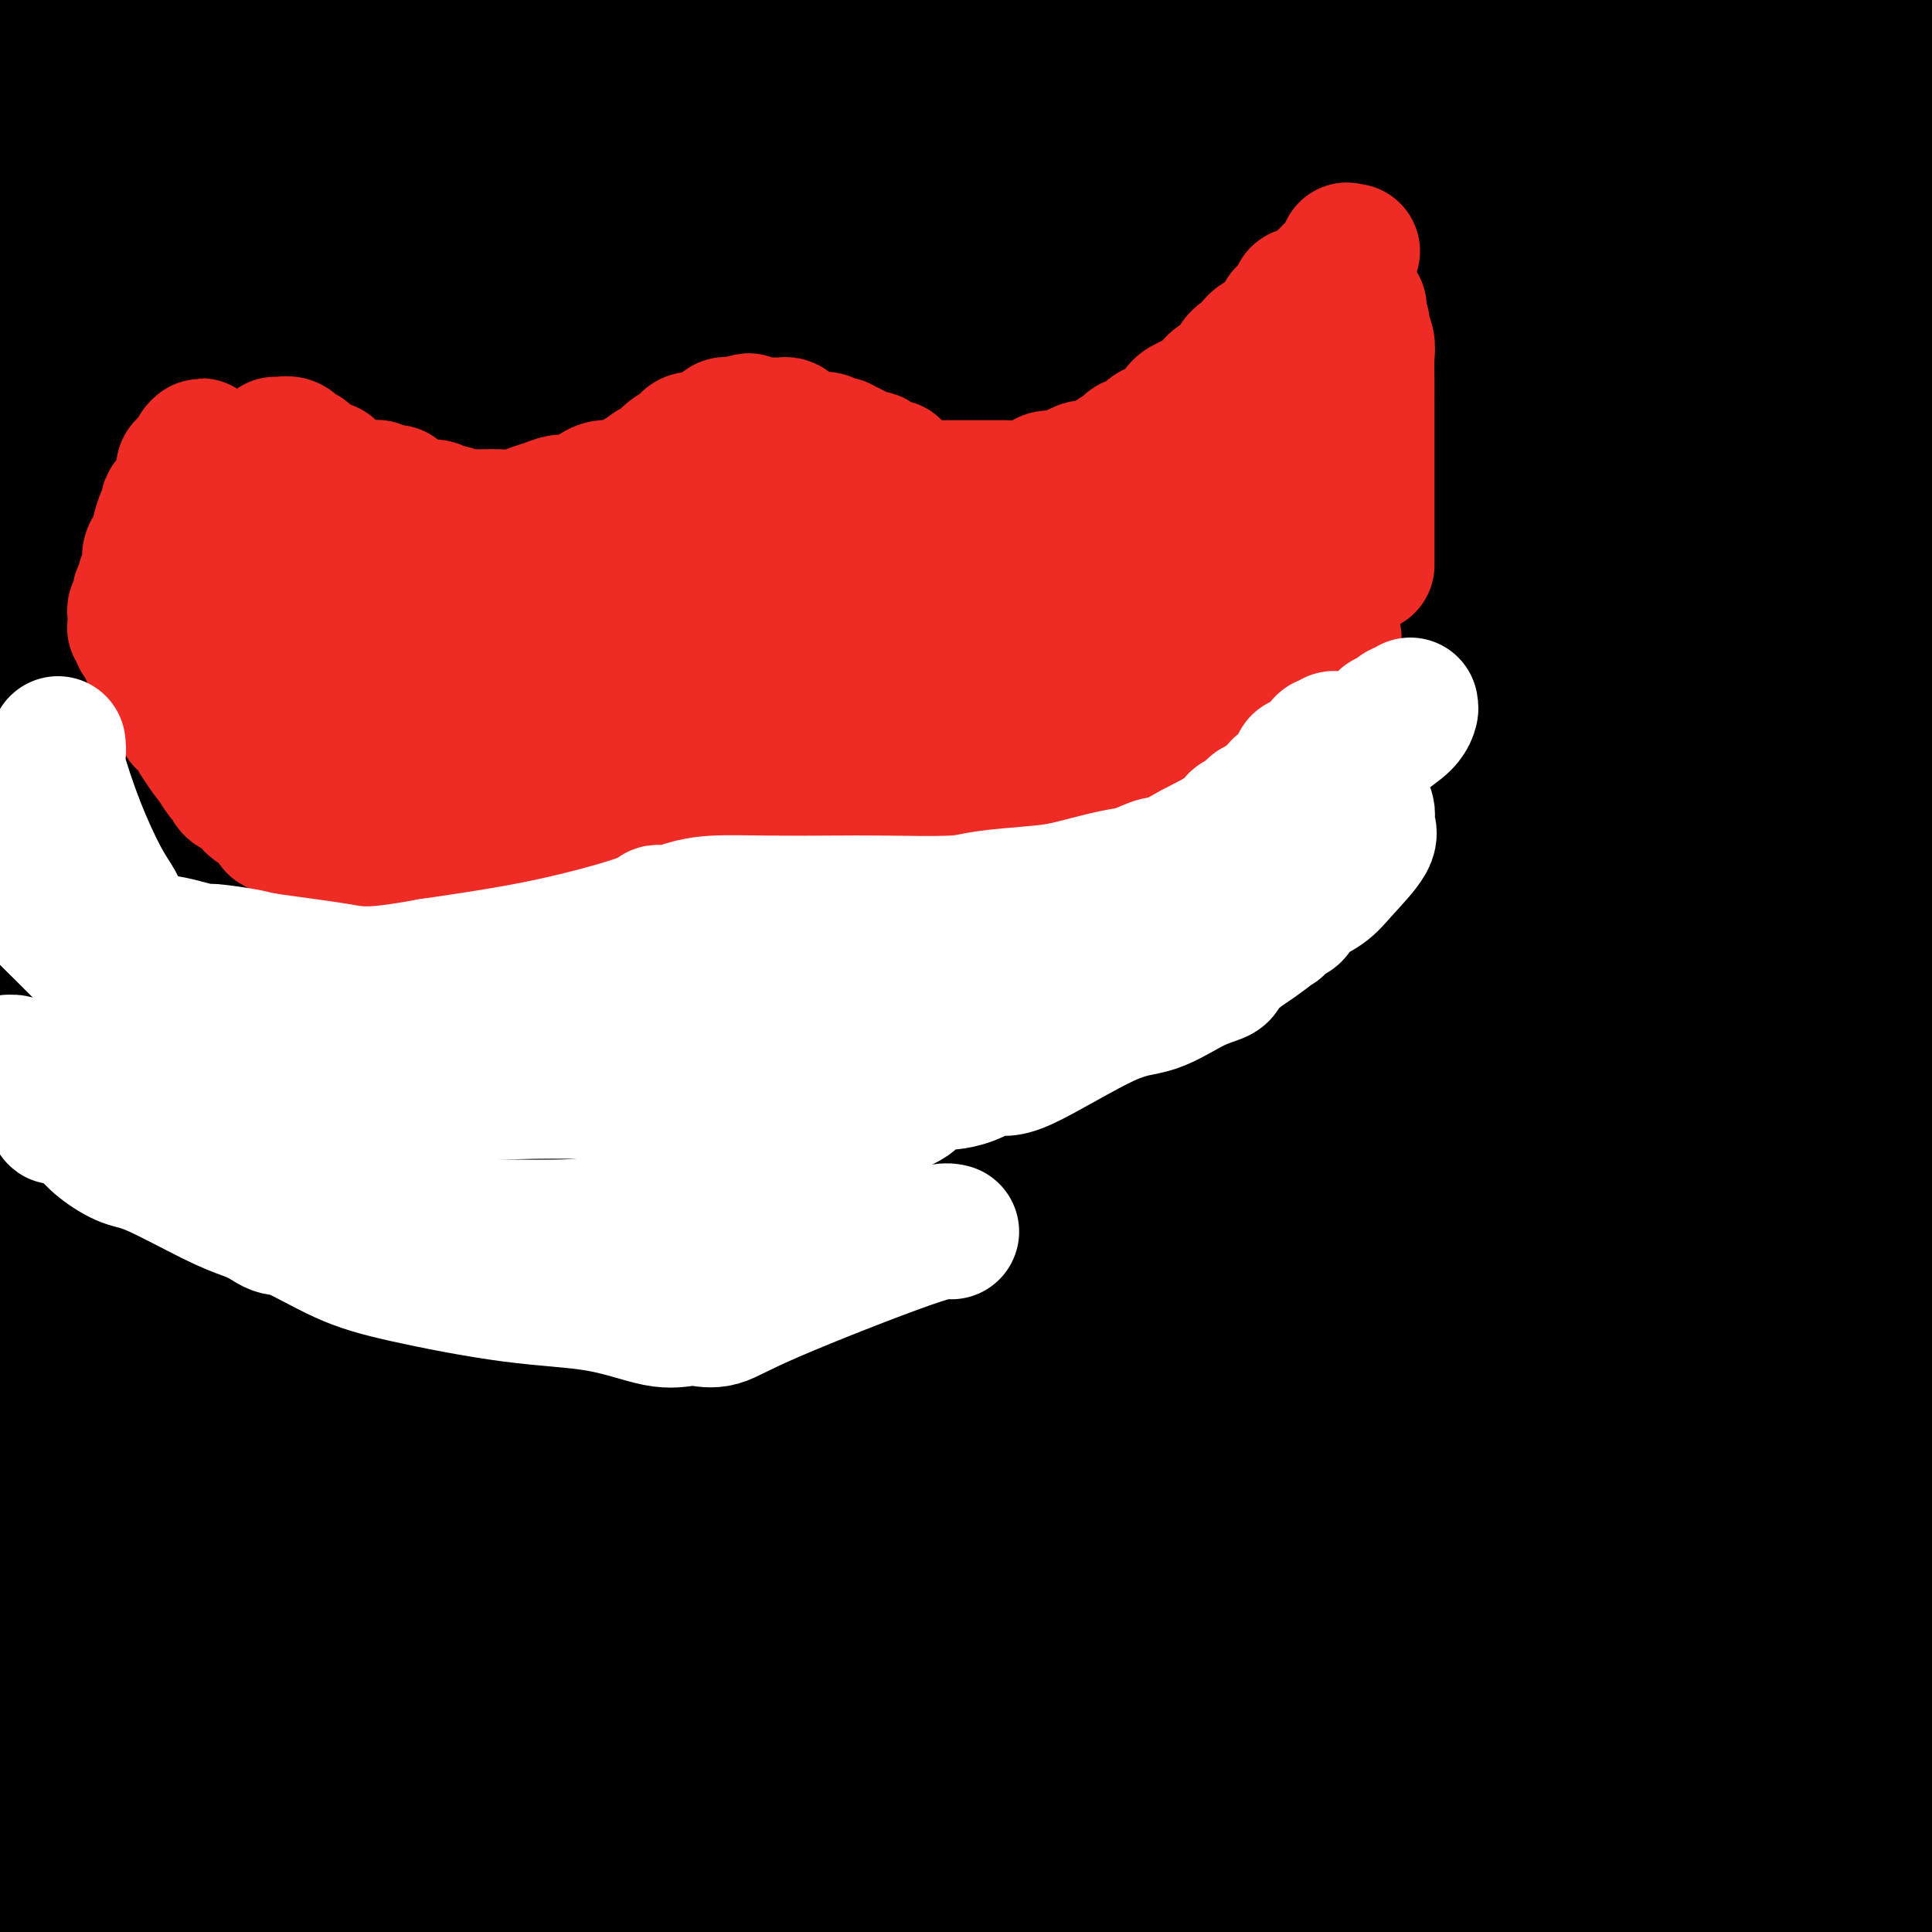
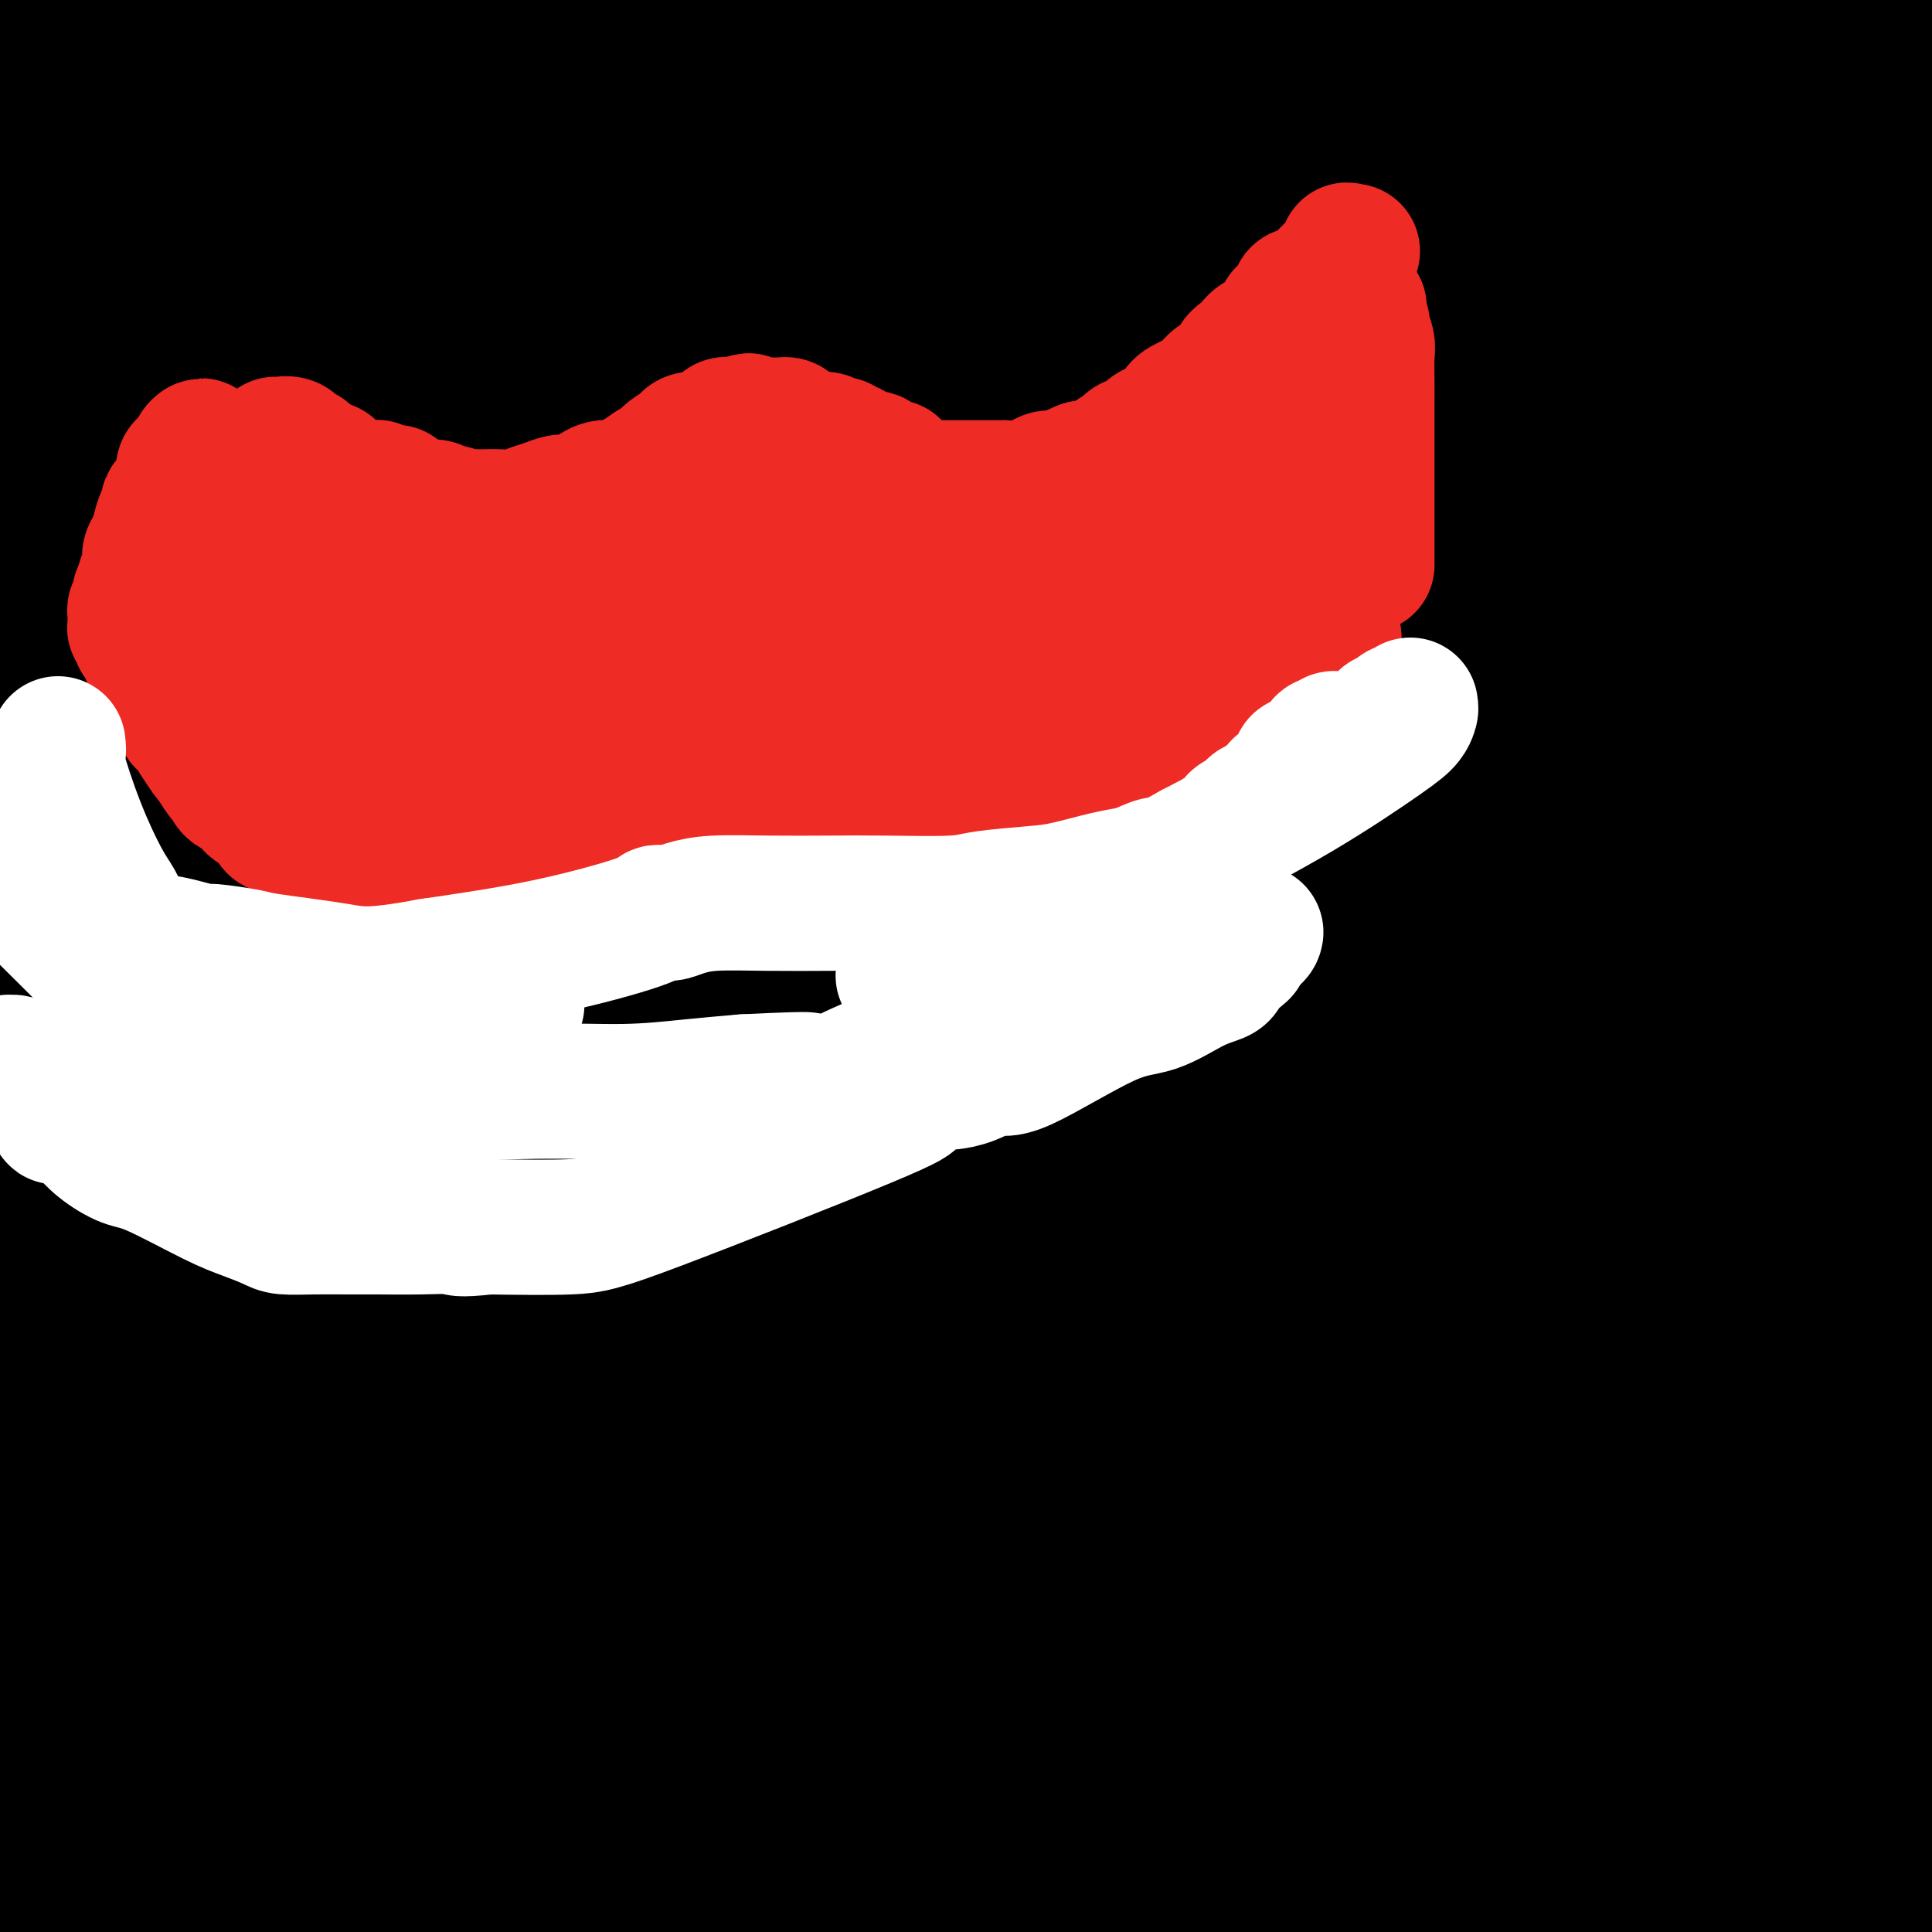
<svg xmlns="http://www.w3.org/2000/svg" viewBox="0 0 400 400" version="1.1">
  <rect x="0" y="0" width="400" height="400" fill="#333333" stroke="none" />
  <g fill="none" stroke="#000000" stroke-width="28" stroke-linecap="round" stroke-linejoin="round">
    <path d="M15,8c-0.325,0.982 -0.651,1.965 0,0c0.651,-1.965 2.278,-6.877 0,3c-2.278,9.877 -8.459,34.544 -11,50c-2.541,15.456 -1.440,21.702 -2,33c-0.560,11.298 -2.780,27.649 -5,44" />
    <path d="M1,213c-1.167,10.782 -2.335,21.564 0,0c2.335,-21.564 8.171,-75.475 12,-105c3.829,-29.525 5.649,-34.665 8,-47c2.351,-12.335 5.232,-31.865 8,-42c2.768,-10.135 5.421,-10.875 7,-12c1.579,-1.125 2.082,-2.634 3,-4c0.918,-1.366 2.252,-2.589 3,-3c0.748,-0.411 0.911,-0.011 1,0c0.089,0.011 0.103,-0.367 0,0c-0.103,0.367 -0.322,1.481 0,0c0.322,-1.481 1.184,-5.555 1,8c-0.184,13.555 -1.416,44.738 -4,67c-2.584,22.262 -6.521,35.602 -10,51c-3.479,15.398 -6.500,32.855 -9,46c-2.500,13.145 -4.478,21.978 -6,28c-1.522,6.022 -2.588,9.233 -3,11c-0.412,1.767 -0.169,2.089 0,2c0.169,-0.089 0.263,-0.590 0,0c-0.263,0.590 -0.883,2.272 0,-2c0.883,-4.272 3.269,-14.497 9,-35c5.731,-20.503 14.809,-51.282 20,-70c5.191,-18.718 6.497,-25.373 8,-32c1.503,-6.627 3.202,-13.225 4,-18c0.798,-4.775 0.694,-7.727 1,-8c0.306,-0.273 1.020,2.133 0,10c-1.020,7.867 -3.775,21.195 -7,47c-3.225,25.805 -6.922,64.087 -10,94c-3.078,29.913 -5.539,51.456 -8,73" />
    <path d="M29,272c-4.693,43.216 -3.925,39.257 -5,52c-1.075,12.743 -3.994,42.190 -5,54c-1.006,11.810 -0.101,5.984 0,6c0.101,0.016 -0.604,5.873 0,1c0.604,-4.873 2.515,-20.477 6,-39c3.485,-18.523 8.543,-39.964 13,-60c4.457,-20.036 8.312,-38.668 12,-62c3.688,-23.332 7.207,-51.365 9,-68c1.793,-16.635 1.858,-21.871 2,-29c0.142,-7.129 0.361,-16.149 1,-23c0.639,-6.851 1.697,-11.531 2,-13c0.303,-1.469 -0.151,0.275 0,1c0.151,0.725 0.905,0.432 1,0c0.095,-0.432 -0.471,-1.002 0,10c0.471,11.002 1.979,33.577 2,59c0.021,25.423 -1.444,53.694 -3,73c-1.556,19.306 -3.201,29.645 -7,52c-3.799,22.355 -9.750,56.725 -13,73c-3.250,16.275 -3.797,14.455 -5,16c-1.203,1.545 -3.061,6.456 -4,8c-0.939,1.544 -0.960,-0.280 -1,0c-0.040,0.280 -0.099,2.665 -1,-3c-0.901,-5.665 -2.645,-19.379 -4,-29c-1.355,-9.621 -2.322,-15.150 0,-47c2.322,-31.850 7.932,-90.022 14,-128c6.068,-37.978 12.595,-55.763 18,-72c5.405,-16.237 9.687,-30.925 15,-43c5.313,-12.075 11.656,-21.538 18,-31" />
    <path d="M94,30c3.705,-5.749 3.969,-4.621 5,-4c1.031,0.621 2.830,0.735 4,4c1.170,3.265 1.711,9.681 2,28c0.289,18.319 0.326,48.541 -1,78c-1.326,29.459 -4.015,58.154 -8,86c-3.985,27.846 -9.265,54.843 -18,87c-8.735,32.157 -20.924,69.473 -27,87c-6.076,17.527 -6.038,15.263 -6,13" />
    <path d="M42,361c-1.250,8.594 -2.499,17.188 0,0c2.499,-17.188 8.748,-60.158 14,-91c5.252,-30.842 9.507,-49.555 19,-81c9.493,-31.445 24.222,-75.622 33,-100c8.778,-24.378 11.604,-28.958 14,-33c2.396,-4.042 4.363,-7.547 5,-8c0.637,-0.453 -0.055,2.146 0,4c0.055,1.854 0.855,2.963 0,19c-0.855,16.037 -3.367,47.000 -6,68c-2.633,21.000 -5.388,32.035 -12,57c-6.612,24.965 -17.083,63.859 -24,85c-6.917,21.141 -10.281,24.528 -14,30c-3.719,5.472 -7.792,13.030 -10,16c-2.208,2.970 -2.550,1.352 -3,2c-0.450,0.648 -1.009,3.562 -1,-1c0.009,-4.562 0.585,-16.599 1,-24c0.415,-7.401 0.670,-10.164 7,-33c6.330,-22.836 18.734,-65.745 27,-91c8.266,-25.255 12.393,-32.857 17,-41c4.607,-8.143 9.694,-16.828 13,-21c3.306,-4.172 4.830,-3.831 6,-6c1.170,-2.169 1.985,-6.849 1,6c-0.985,12.849 -3.769,43.228 -7,63c-3.231,19.772 -6.908,28.939 -13,51c-6.092,22.061 -14.598,57.018 -24,88c-9.402,30.982 -19.701,57.991 -30,85" />
    <path d="M100,269c-1.089,3.058 -2.179,6.117 0,0c2.179,-6.117 7.625,-21.409 20,-43c12.375,-21.591 31.677,-49.480 43,-63c11.323,-13.520 14.667,-12.669 18,-13c3.333,-0.331 6.655,-1.843 8,-1c1.345,0.843 0.714,4.041 1,9c0.286,4.959 1.489,11.680 -4,37c-5.489,25.320 -17.670,69.240 -28,103c-10.330,33.760 -18.809,57.360 -28,83c-9.191,25.640 -19.096,53.320 -29,81" />
    <path d="M103,399c-1.407,10.369 -2.813,20.737 0,0c2.813,-20.737 9.847,-72.581 15,-109c5.153,-36.419 8.426,-57.414 14,-83c5.574,-25.586 13.447,-55.762 17,-69c3.553,-13.238 2.784,-9.539 2,-8c-0.784,1.539 -1.583,0.918 -2,0c-0.417,-0.918 -0.452,-2.133 0,10c0.452,12.133 1.391,37.613 3,71c1.609,33.387 3.888,74.682 6,109c2.112,34.318 4.056,61.659 6,89" />
    <path d="M190,319c-2.087,8.679 -4.174,17.358 0,0c4.174,-17.358 14.610,-60.753 26,-100c11.390,-39.247 23.735,-74.346 30,-92c6.265,-17.654 6.452,-17.861 7,-19c0.548,-1.139 1.459,-3.208 2,-3c0.541,0.208 0.714,2.692 1,5c0.286,2.308 0.687,4.439 -1,20c-1.687,15.561 -5.461,44.550 -12,74c-6.539,29.450 -15.843,59.360 -26,88c-10.157,28.640 -21.167,56.009 -29,73c-7.833,16.991 -12.490,23.605 -15,28c-2.510,4.395 -2.874,6.571 -3,6c-0.126,-0.571 -0.014,-3.888 -1,-2c-0.986,1.888 -3.070,8.982 3,-7c6.070,-15.982 20.294,-55.039 29,-78c8.706,-22.961 11.895,-29.825 24,-50c12.105,-20.175 33.127,-53.659 46,-71c12.873,-17.341 17.596,-18.537 22,-21c4.404,-2.463 8.489,-6.193 12,-7c3.511,-0.807 6.449,1.309 8,4c1.551,2.691 1.715,5.959 0,22c-1.715,16.041 -5.308,44.857 -13,79c-7.692,34.143 -19.483,73.612 -31,106c-11.517,32.388 -22.758,57.694 -34,83" />
    <path d="M224,361c-3.810,12.549 -7.620,25.098 0,0c7.620,-25.098 26.670,-87.844 39,-121c12.330,-33.156 17.939,-36.722 29,-46c11.061,-9.278 27.575,-24.266 36,-31c8.425,-6.734 8.763,-5.213 11,0c2.237,5.213 6.373,14.119 8,26c1.627,11.881 0.746,26.737 -4,48c-4.746,21.263 -13.356,48.932 -27,78c-13.644,29.068 -32.322,59.534 -51,90" />
    <path d="M230,399c-2.524,8.310 -5.048,16.619 0,0c5.048,-16.619 17.667,-58.167 39,-95c21.333,-36.833 51.381,-68.952 77,-90c25.619,-21.048 46.810,-31.024 68,-41" />
    <path d="M382,383c4.333,-4.417 8.667,-8.833 0,0c-8.667,8.833 -30.333,30.917 -52,53" />
    <path d="M266,324c-2.259,6.575 -4.517,13.150 0,0c4.517,-13.150 15.810,-46.024 33,-75c17.190,-28.976 40.278,-54.056 55,-67c14.722,-12.944 21.079,-13.754 27,-15c5.921,-1.246 11.406,-2.927 16,-3c4.594,-0.073 8.297,1.464 12,3" />
    <path d="M377,235c5.345,-7.679 10.690,-15.357 0,0c-10.690,15.357 -37.417,53.750 -55,77c-17.583,23.250 -26.024,31.357 -46,47c-19.976,15.643 -51.488,38.821 -83,62" />
    <path d="M119,333c0.429,6.141 0.859,12.282 0,0c-0.859,-12.282 -3.005,-42.987 -1,-79c2.005,-36.013 8.161,-77.333 16,-108c7.839,-30.667 17.363,-50.682 36,-71c18.637,-20.318 46.389,-40.938 63,-51c16.611,-10.062 22.081,-9.564 33,-7c10.919,2.564 27.288,7.195 36,12c8.712,4.805 9.768,9.785 12,13c2.232,3.215 5.638,4.666 1,15c-4.638,10.334 -17.322,29.553 -28,43c-10.678,13.447 -19.351,21.123 -46,40c-26.649,18.877 -71.275,48.955 -102,66c-30.725,17.045 -47.550,21.058 -59,24c-11.450,2.942 -17.526,4.813 -26,3c-8.474,-1.813 -19.345,-7.310 -26,-12c-6.655,-4.690 -9.094,-8.571 -12,-20c-2.906,-11.429 -6.280,-30.405 -7,-42c-0.720,-11.595 1.215,-15.810 3,-23c1.785,-7.190 3.420,-17.357 16,-29c12.580,-11.643 36.104,-24.764 55,-33c18.896,-8.236 33.163,-11.588 52,-13c18.837,-1.412 42.243,-0.883 59,2c16.757,2.883 26.866,8.121 35,14c8.134,5.879 14.292,12.400 17,17c2.708,4.600 1.965,7.281 1,11c-0.965,3.719 -2.153,8.477 -12,18c-9.847,9.523 -28.354,23.811 -49,35c-20.646,11.189 -43.431,19.277 -68,27c-24.569,7.723 -50.922,15.079 -71,18c-20.078,2.921 -33.879,1.406 -44,-1c-10.121,-2.406 -16.560,-5.703 -23,-9" />
    <path d="M16,75c-8.525,3.517 -17.050,7.033 0,0c17.050,-7.033 59.676,-24.617 89,-31c29.324,-6.383 45.345,-1.566 59,1c13.655,2.566 24.943,2.882 44,13c19.057,10.118 45.883,30.039 59,41c13.117,10.961 12.524,12.961 13,19c0.476,6.039 2.020,16.118 -1,23c-3.020,6.882 -10.603,10.569 -19,16c-8.397,5.431 -17.609,12.608 -38,20c-20.391,7.392 -51.960,15.000 -75,18c-23.040,3.000 -37.550,1.391 -51,-1c-13.450,-2.391 -25.838,-5.564 -34,-10c-8.162,-4.436 -12.096,-10.134 -15,-15c-2.904,-4.866 -4.777,-8.901 -4,-13c0.777,-4.099 4.204,-8.261 4,-11c-0.204,-2.739 -4.041,-4.055 14,-15c18.041,-10.945 57.958,-31.518 82,-42c24.042,-10.482 32.209,-10.874 52,-10c19.791,0.874 51.207,3.015 68,6c16.793,2.985 18.965,6.815 23,11c4.035,4.185 9.935,8.726 12,13c2.065,4.274 0.295,8.282 -2,13c-2.295,4.718 -5.116,10.145 -23,19c-17.884,8.855 -50.831,21.138 -78,29c-27.169,7.862 -48.560,11.304 -69,14c-20.440,2.696 -39.930,4.648 -58,2c-18.070,-2.648 -34.720,-9.895 -43,-14c-8.280,-4.105 -8.188,-5.070 -8,-8c0.188,-2.930 0.473,-7.827 0,-12c-0.473,-4.173 -1.704,-7.624 14,-19c15.704,-11.376 48.344,-30.679 70,-42c21.656,-11.321 32.328,-14.661 43,-18" />
    <path d="M144,72c17.846,-4.666 40.959,-7.330 55,-8c14.041,-0.670 19.008,0.654 22,2c2.992,1.346 4.010,2.713 5,4c0.990,1.287 1.952,2.494 0,5c-1.952,2.506 -6.818,6.312 -11,10c-4.182,3.688 -7.681,7.260 -28,16c-20.319,8.740 -57.459,22.650 -80,30c-22.541,7.350 -30.483,8.139 -44,8c-13.517,-0.139 -32.611,-1.208 -42,-3c-9.389,-1.792 -9.075,-4.307 -9,-7c0.075,-2.693 -0.091,-5.563 3,-10c3.091,-4.437 9.438,-10.440 19,-21c9.562,-10.560 22.340,-25.677 52,-41c29.660,-15.323 76.202,-30.852 108,-38c31.798,-7.148 48.853,-5.915 66,-3c17.147,2.915 34.385,7.510 44,12c9.615,4.490 11.606,8.873 13,11c1.394,2.127 2.190,1.998 0,4c-2.190,2.002 -7.368,6.136 -19,12c-11.632,5.864 -29.719,13.457 -44,20c-14.281,6.543 -24.755,12.037 -47,19c-22.245,6.963 -56.261,15.394 -75,19c-18.739,3.606 -22.202,2.388 -30,0c-7.798,-2.388 -19.932,-5.945 -26,-9c-6.068,-3.055 -6.071,-5.608 -6,-7c0.071,-1.392 0.215,-1.624 0,-1c-0.215,0.624 -0.790,2.106 9,-6c9.790,-8.106 29.943,-25.798 54,-38c24.057,-12.202 52.016,-18.915 74,-23c21.984,-4.085 37.992,-5.543 54,-7" />
    <path d="M261,22c20.485,-0.879 44.698,0.424 60,4c15.302,3.576 21.692,9.426 25,13c3.308,3.574 3.532,4.871 3,6c-0.532,1.129 -1.820,2.090 -2,3c-0.180,0.910 0.749,1.770 -16,8c-16.749,6.230 -51.177,17.831 -79,26c-27.823,8.169 -49.040,12.905 -74,17c-24.960,4.095 -53.661,7.549 -75,8c-21.339,0.451 -35.315,-2.102 -46,-5c-10.685,-2.898 -18.080,-6.141 -23,-11c-4.920,-4.859 -7.364,-11.333 -9,-15c-1.636,-3.667 -2.463,-4.526 1,-9c3.463,-4.474 11.217,-12.562 22,-21c10.783,-8.438 24.594,-17.227 50,-24c25.406,-6.773 62.408,-11.532 91,-11c28.592,0.532 48.774,6.355 66,12c17.226,5.645 31.497,11.113 42,18c10.503,6.887 17.238,15.192 20,19c2.762,3.808 1.552,3.117 0,4c-1.552,0.883 -3.446,3.339 -12,7c-8.554,3.661 -23.767,8.527 -36,12c-12.233,3.473 -21.484,5.553 -48,8c-26.516,2.447 -70.295,5.262 -94,6c-23.705,0.738 -27.337,-0.601 -37,-5c-9.663,-4.399 -25.359,-11.857 -32,-16c-6.641,-4.143 -4.229,-4.972 -4,-5c0.229,-0.028 -1.726,0.744 0,-1c1.726,-1.744 7.133,-6.003 17,-13c9.867,-6.997 24.195,-16.730 45,-25c20.805,-8.270 48.087,-15.077 71,-18c22.913,-2.923 41.456,-1.961 60,-1" />
    <path d="M247,13c16.280,1.527 26.981,5.845 32,9c5.019,3.155 4.355,5.146 5,6c0.645,0.854 2.599,0.570 0,2c-2.599,1.430 -9.751,4.575 -24,9c-14.249,4.425 -35.597,10.130 -64,16c-28.403,5.870 -63.862,11.905 -90,15c-26.138,3.095 -42.955,3.249 -55,3c-12.045,-0.249 -19.317,-0.902 -27,-4c-7.683,-3.098 -15.775,-8.641 -19,-11c-3.225,-2.359 -1.583,-1.535 -1,-1c0.583,0.535 0.105,0.780 4,-1c3.895,-1.780 12.161,-5.584 18,-9c5.839,-3.416 9.252,-6.443 30,-11c20.748,-4.557 58.833,-10.644 78,-13c19.167,-2.356 19.418,-0.981 28,2c8.582,2.981 25.496,7.568 33,10c7.504,2.432 5.599,2.708 5,3c-0.599,0.292 0.109,0.598 -1,1c-1.109,0.402 -4.033,0.899 -10,2c-5.967,1.101 -14.975,2.806 -35,5c-20.025,2.194 -51.067,4.878 -67,6c-15.933,1.122 -16.757,0.682 -26,0c-9.243,-0.682 -26.907,-1.606 -36,-3c-9.093,-1.394 -9.617,-3.257 -10,-4c-0.383,-0.743 -0.625,-0.365 0,-1c0.625,-0.635 2.116,-2.284 1,-2c-1.116,0.284 -4.839,2.499 7,-3c11.839,-5.499 39.240,-18.714 60,-27c20.760,-8.286 34.880,-11.643 49,-15" />
    <path d="M287,6c-0.239,-0.436 -0.478,-0.872 0,0c0.478,0.872 1.674,3.054 3,4c1.326,0.946 2.782,0.658 -4,3c-6.782,2.342 -21.804,7.315 -39,13c-17.196,5.685 -36.567,12.081 -62,16c-25.433,3.919 -56.927,5.362 -74,6c-17.073,0.638 -19.724,0.472 -24,0c-4.276,-0.472 -10.175,-1.251 -16,-3c-5.825,-1.749 -11.574,-4.470 -14,-6c-2.426,-1.530 -1.529,-1.869 -1,-2c0.529,-0.131 0.689,-0.054 1,0c0.311,0.054 0.774,0.084 4,-1c3.226,-1.084 9.217,-3.282 28,-8c18.783,-4.718 50.359,-11.954 71,-15c20.641,-3.046 30.349,-1.900 40,0c9.651,1.900 19.247,4.554 27,7c7.753,2.446 13.664,4.684 16,6c2.336,1.316 1.096,1.711 0,2c-1.096,0.289 -2.048,0.473 -4,1c-1.952,0.527 -4.905,1.396 -23,2c-18.095,0.604 -51.333,0.942 -71,1c-19.667,0.058 -25.763,-0.165 -38,-2c-12.237,-1.835 -30.613,-5.282 -40,-8c-9.387,-2.718 -9.783,-4.705 -13,-7c-3.217,-2.295 -9.254,-4.897 -11,-6c-1.746,-1.103 0.800,-0.708 0,0c-0.800,0.708 -4.946,1.729 1,0c5.946,-1.729 21.985,-6.208 36,-9c14.015,-2.792 26.008,-3.896 38,-5" />
    <path d="M230,4c-3.855,-0.969 -7.710,-1.937 0,0c7.710,1.937 26.986,6.780 41,12c14.014,5.220 22.767,10.818 27,14c4.233,3.182 3.945,3.949 4,5c0.055,1.051 0.452,2.385 0,3c-0.452,0.615 -1.754,0.511 -10,2c-8.246,1.489 -23.437,4.571 -41,8c-17.563,3.429 -37.500,7.206 -55,10c-17.500,2.794 -32.565,4.607 -47,5c-14.435,0.393 -28.241,-0.634 -36,-2c-7.759,-1.366 -9.471,-3.072 -11,-4c-1.529,-0.928 -2.875,-1.079 -2,-2c0.875,-0.921 3.973,-2.614 4,-3c0.027,-0.386 -3.015,0.535 19,-4c22.015,-4.535 69.086,-14.525 97,-19c27.914,-4.475 36.669,-3.436 55,-3c18.331,0.436 46.237,0.267 79,4c32.763,3.733 70.381,11.366 108,19" />
    <path d="M392,48c1.090,0.849 2.179,1.699 0,0c-2.179,-1.699 -7.627,-5.945 -11,-9c-3.373,-3.055 -4.671,-4.918 -5,-7c-0.329,-2.082 0.313,-4.384 0,-5c-0.313,-0.616 -1.579,0.453 0,-1c1.579,-1.453 6.002,-5.430 9,-8c2.998,-2.570 4.571,-3.734 10,-5c5.429,-1.266 14.715,-2.633 24,-4" />
    <path d="M375,169c2.542,-2.738 5.084,-5.477 0,0c-5.084,5.477 -17.795,19.169 -24,25c-6.205,5.831 -5.905,3.801 -6,2c-0.095,-1.801 -0.587,-3.374 -1,-4c-0.413,-0.626 -0.748,-0.304 1,-8c1.748,-7.696 5.579,-23.409 9,-35c3.421,-11.591 6.433,-19.058 10,-26c3.567,-6.942 7.691,-13.358 10,-17c2.309,-3.642 2.803,-4.509 3,-5c0.197,-0.491 0.095,-0.607 0,0c-0.095,0.607 -0.185,1.938 0,1c0.185,-0.938 0.645,-4.146 0,4c-0.645,8.146 -2.394,27.645 -5,49c-2.606,21.355 -6.067,44.567 -9,60c-2.933,15.433 -5.336,23.086 -7,45c-1.664,21.914 -2.588,58.088 -3,75c-0.412,16.912 -0.311,14.562 0,17c0.311,2.438 0.830,9.665 1,13c0.170,3.335 -0.011,2.777 0,3c0.011,0.223 0.214,1.225 1,0c0.786,-1.225 2.154,-4.677 5,-13c2.846,-8.323 7.168,-21.516 12,-39c4.832,-17.484 10.173,-39.260 13,-52c2.827,-12.740 3.141,-16.444 4,-20c0.859,-3.556 2.262,-6.964 3,-8c0.738,-1.036 0.811,0.298 1,0c0.189,-0.298 0.495,-2.229 1,1c0.505,3.229 1.207,11.618 2,22c0.793,10.382 1.675,22.757 2,45c0.325,22.243 0.093,54.355 -2,84c-2.093,29.645 -6.046,56.822 -10,84" />
    <path d="M371,336c-1.107,8.363 -2.214,16.726 0,0c2.214,-16.726 7.750,-58.542 13,-81c5.250,-22.458 10.214,-25.560 14,-29c3.786,-3.440 6.393,-7.220 9,-11" />
    <path d="M377,271c2.690,-4.549 5.379,-9.098 0,0c-5.379,9.098 -18.827,31.842 -28,46c-9.173,14.158 -14.071,19.730 -17,23c-2.929,3.270 -3.890,4.238 -5,5c-1.110,0.762 -2.370,1.318 -2,0c0.370,-1.318 2.369,-4.509 2,-5c-0.369,-0.491 -3.105,1.717 11,-28c14.105,-29.717 45.053,-91.358 76,-153" />
    <path d="M376,195c4.149,-9.387 8.298,-18.774 0,0c-8.298,18.774 -29.042,65.708 -41,96c-11.958,30.292 -15.131,43.940 -19,62c-3.869,18.060 -8.435,40.530 -13,63" />
    <path d="M314,381c-1.510,7.189 -3.021,14.378 0,0c3.021,-14.378 10.573,-50.324 15,-79c4.427,-28.676 5.729,-50.081 8,-81c2.271,-30.919 5.512,-71.352 7,-104c1.488,-32.648 1.221,-57.513 1,-74c-0.221,-16.487 -0.398,-24.598 -1,-30c-0.602,-5.402 -1.628,-8.097 -2,-9c-0.372,-0.903 -0.089,-0.014 0,1c0.089,1.014 -0.016,2.155 0,1c0.016,-1.155 0.153,-4.604 3,7c2.847,11.604 8.405,38.260 12,66c3.595,27.740 5.226,56.563 7,77c1.774,20.437 3.690,32.488 6,58c2.310,25.512 5.014,64.484 6,82c0.986,17.516 0.253,13.576 0,13c-0.253,-0.576 -0.027,2.212 0,2c0.027,-0.212 -0.147,-3.423 0,-4c0.147,-0.577 0.613,1.481 0,-14c-0.613,-15.481 -2.305,-48.501 -3,-72c-0.695,-23.499 -0.393,-37.476 3,-69c3.393,-31.524 9.879,-80.594 14,-104c4.121,-23.406 5.879,-21.148 7,-22c1.121,-0.852 1.606,-4.815 2,-6c0.394,-1.185 0.697,0.407 1,2" />
    <path d="M398,98c1.252,-10.808 2.504,-21.616 0,0c-2.504,21.616 -8.762,75.655 -13,104c-4.238,28.345 -6.454,30.996 -9,40c-2.546,9.004 -5.422,24.362 -7,31c-1.578,6.638 -1.859,4.558 -2,4c-0.141,-0.558 -0.141,0.407 0,-1c0.141,-1.407 0.423,-5.187 1,-11c0.577,-5.813 1.451,-13.661 8,-36c6.549,-22.339 18.775,-59.170 31,-96" />
    <path d="M389,144c3.835,-7.474 7.670,-14.948 0,0c-7.670,14.948 -26.844,52.319 -40,76c-13.156,23.681 -20.294,33.672 -26,40c-5.706,6.328 -9.981,8.995 -12,10c-2.019,1.005 -1.784,0.350 -2,0c-0.216,-0.350 -0.884,-0.393 -1,-2c-0.116,-1.607 0.319,-4.777 1,-11c0.681,-6.223 1.606,-15.499 5,-37c3.394,-21.501 9.256,-55.228 13,-74c3.744,-18.772 5.370,-22.587 7,-35c1.630,-12.413 3.264,-33.422 4,-42c0.736,-8.578 0.574,-4.726 0,-4c-0.574,0.726 -1.560,-1.675 -2,-2c-0.440,-0.325 -0.333,1.426 0,1c0.333,-0.426 0.891,-3.031 0,1c-0.891,4.031 -3.233,14.696 -7,36c-3.767,21.304 -8.959,53.247 -13,81c-4.041,27.753 -6.930,51.316 -11,82c-4.070,30.684 -9.322,68.489 -13,88c-3.678,19.511 -5.783,20.729 -7,22c-1.217,1.271 -1.547,2.596 -2,2c-0.453,-0.596 -1.028,-3.113 -1,-2c0.028,1.113 0.658,5.855 0,-6c-0.658,-11.855 -2.604,-40.308 -3,-63c-0.396,-22.692 0.756,-39.624 3,-69c2.244,-29.376 5.578,-71.195 7,-94c1.422,-22.805 0.931,-26.594 1,-31c0.069,-4.406 0.699,-9.428 1,-11c0.301,-1.572 0.273,0.308 0,1c-0.273,0.692 -0.792,0.198 -1,0c-0.208,-0.198 -0.104,-0.099 0,0" />
    <path d="M290,101c1.749,-31.825 0.621,-9.389 0,1c-0.621,10.389 -0.734,8.731 -1,8c-0.266,-0.731 -0.686,-0.536 -10,7c-9.314,7.536 -27.521,22.412 -47,42c-19.479,19.588 -40.231,43.888 -55,62c-14.769,18.112 -23.556,30.034 -38,47c-14.444,16.966 -34.545,38.974 -44,49c-9.455,10.026 -8.264,8.070 -9,7c-0.736,-1.070 -3.401,-1.256 -3,-5c0.401,-3.744 3.866,-11.048 7,-23c3.134,-11.952 5.936,-28.553 19,-59c13.064,-30.447 36.389,-74.741 53,-102c16.611,-27.259 26.508,-37.483 36,-47c9.492,-9.517 18.579,-18.326 23,-22c4.421,-3.674 4.175,-2.212 5,0c0.825,2.212 2.722,5.174 1,12c-1.722,6.826 -7.064,17.517 -11,27c-3.936,9.483 -6.467,17.758 -18,36c-11.533,18.242 -32.066,46.450 -44,61c-11.934,14.550 -15.267,15.443 -22,19c-6.733,3.557 -16.867,9.779 -27,16" />
    <path d="M105,237c-4.026,2.132 -0.591,-0.538 -1,0c-0.409,0.538 -4.662,4.283 1,-4c5.662,-8.283 21.239,-28.596 32,-43c10.761,-14.404 16.705,-22.901 36,-35c19.295,-12.099 51.942,-27.800 70,-35c18.058,-7.200 21.527,-5.898 26,-5c4.473,0.898 9.949,1.392 12,4c2.051,2.608 0.679,7.329 1,10c0.321,2.671 2.337,3.291 -7,10c-9.337,6.709 -30.027,19.507 -45,28c-14.973,8.493 -24.229,12.679 -39,18c-14.771,5.321 -35.056,11.775 -46,14c-10.944,2.225 -12.547,0.222 -15,-1c-2.453,-1.222 -5.756,-1.661 -7,-9c-1.244,-7.339 -0.431,-21.577 0,-30c0.431,-8.423 0.478,-11.030 11,-24c10.522,-12.970 31.520,-36.304 45,-49c13.480,-12.696 19.443,-14.755 28,-16c8.557,-1.245 19.710,-1.677 25,0c5.290,1.677 4.718,5.462 6,8c1.282,2.538 4.417,3.827 0,14c-4.417,10.173 -16.388,29.229 -24,42c-7.612,12.771 -10.865,19.258 -33,40c-22.135,20.742 -63.152,55.738 -91,77c-27.848,21.262 -42.528,28.789 -56,35c-13.472,6.211 -25.736,11.105 -38,16" />
    <path d="M2,201c-2.223,3.352 -4.446,6.704 0,0c4.446,-6.704 15.562,-23.464 29,-37c13.438,-13.536 29.198,-23.849 38,-29c8.802,-5.151 10.646,-5.141 12,-2c1.354,3.141 2.219,9.414 3,12c0.781,2.586 1.477,1.487 -5,14c-6.477,12.513 -20.129,38.638 -32,59c-11.871,20.362 -21.963,34.961 -30,46c-8.037,11.039 -14.018,18.520 -20,26" />
    <path d="M15,251c-1.049,-0.142 -2.098,-0.284 0,0c2.098,0.284 7.343,0.995 10,2c2.657,1.005 2.725,2.306 4,7c1.275,4.694 3.758,12.782 5,17c1.242,4.218 1.244,4.567 0,9c-1.244,4.433 -3.736,12.951 -5,17c-1.264,4.049 -1.302,3.629 -4,6c-2.698,2.371 -8.057,7.535 -14,4c-5.943,-3.535 -12.472,-15.767 -19,-28" />
    <path d="M5,206c-0.072,-0.951 -0.144,-1.901 0,0c0.144,1.901 0.502,6.654 0,14c-0.502,7.346 -1.866,17.285 -3,22c-1.134,4.715 -2.038,4.204 -3,4c-0.962,-0.204 -1.981,-0.102 -3,0" />
    <path d="M11,260c-0.982,-5.065 -1.964,-10.131 0,0c1.964,10.131 6.875,35.458 10,62c3.125,26.542 4.464,54.298 5,68c0.536,13.702 0.268,13.351 0,13" />
    <path d="M26,375c-0.164,4.279 -0.328,8.558 0,0c0.328,-8.558 1.149,-29.952 2,-46c0.851,-16.048 1.731,-26.750 2,-39c0.269,-12.250 -0.072,-26.049 0,-35c0.072,-8.951 0.556,-13.056 0,-18c-0.556,-4.944 -2.152,-10.729 -3,-13c-0.848,-2.271 -0.948,-1.028 -1,-1c-0.052,0.028 -0.055,-1.160 0,-1c0.055,0.160 0.170,1.669 0,2c-0.170,0.331 -0.623,-0.514 0,9c0.623,9.514 2.322,29.389 3,49c0.678,19.611 0.335,38.959 0,57c-0.335,18.041 -0.660,34.777 -1,44c-0.340,9.223 -0.694,10.934 -1,12c-0.306,1.066 -0.564,1.486 -1,1c-0.436,-0.486 -1.049,-1.880 -1,0c0.049,1.880 0.761,7.033 0,-2c-0.761,-9.033 -2.994,-32.251 -4,-53c-1.006,-20.749 -0.784,-39.029 0,-65c0.784,-25.971 2.130,-59.632 4,-89c1.870,-29.368 4.264,-54.444 6,-66c1.736,-11.556 2.816,-9.593 3,-9c0.184,0.593 -0.526,-0.184 0,2c0.526,2.184 2.288,7.329 3,12c0.712,4.671 0.375,8.870 1,35c0.625,26.130 2.212,74.192 3,99c0.788,24.808 0.778,26.361 0,46c-0.778,19.639 -2.325,57.364 -3,75c-0.675,17.636 -0.479,15.182 -1,16c-0.521,0.818 -1.761,4.909 -3,9" />
    <path d="M38,380c-1.724,6.327 -3.448,12.653 0,0c3.448,-12.653 12.066,-44.287 25,-76c12.934,-31.713 30.182,-63.506 44,-86c13.818,-22.494 24.207,-35.691 32,-46c7.793,-10.309 12.991,-17.731 20,-23c7.009,-5.269 15.828,-8.386 20,-10c4.172,-1.614 3.697,-1.727 4,1c0.303,2.727 1.384,8.292 2,17c0.616,8.708 0.767,20.560 -1,32c-1.767,11.440 -5.452,22.470 -12,51c-6.548,28.530 -15.959,74.561 -21,99c-5.041,24.439 -5.710,27.286 -10,35c-4.290,7.714 -12.200,20.294 -15,25c-2.800,4.706 -0.491,1.537 0,0c0.491,-1.537 -0.837,-1.442 0,-4c0.837,-2.558 3.841,-7.769 8,-17c4.159,-9.231 9.475,-22.481 19,-40c9.525,-17.519 23.259,-39.308 34,-53c10.741,-13.692 18.489,-19.287 24,-23c5.511,-3.713 8.784,-5.544 10,-6c1.216,-0.456 0.373,0.462 0,1c-0.373,0.538 -0.277,0.695 0,1c0.277,0.305 0.734,0.758 -2,4c-2.734,3.242 -8.657,9.274 -21,19c-12.343,9.726 -31.104,23.144 -43,31c-11.896,7.856 -16.928,10.148 -26,15c-9.072,4.852 -22.184,12.265 -29,15c-6.816,2.735 -7.335,0.794 -8,0c-0.665,-0.794 -1.477,-0.440 -2,0c-0.523,0.440 -0.756,0.964 0,-1c0.756,-1.964 2.502,-6.418 13,-19c10.498,-12.582 29.749,-33.291 49,-54" />
    <path d="M152,268c12.350,-12.509 18.726,-16.780 29,-22c10.274,-5.220 24.447,-11.388 33,-14c8.553,-2.612 11.485,-1.668 13,-1c1.515,0.668 1.612,1.059 2,2c0.388,0.941 1.065,2.431 0,5c-1.065,2.569 -3.873,6.218 -15,15c-11.127,8.782 -30.572,22.697 -46,32c-15.428,9.303 -26.839,13.994 -39,19c-12.161,5.006 -25.071,10.328 -39,14c-13.929,3.672 -28.878,5.696 -37,8c-8.122,2.304 -9.417,4.890 -9,0c0.417,-4.890 2.548,-17.254 -1,-1c-3.548,16.254 -12.774,61.127 -22,106" />
    <path d="M8,353c-4.321,1.623 -8.643,3.245 0,0c8.643,-3.245 30.250,-11.359 44,-15c13.750,-3.641 19.641,-2.810 26,-2c6.359,0.810 13.185,1.599 20,4c6.815,2.401 13.618,6.415 15,8c1.382,1.585 -2.657,0.743 1,3c3.657,2.257 15.011,7.613 0,1c-15.011,-6.613 -56.386,-25.195 -74,-35c-17.614,-9.805 -11.466,-10.832 -11,-14c0.466,-3.168 -4.752,-8.478 -8,-14c-3.248,-5.522 -4.528,-11.256 -5,-14c-0.472,-2.744 -0.135,-2.498 0,-2c0.135,0.498 0.067,1.249 0,2" />
    <path d="M16,275c-1.845,-4.445 0.041,-1.557 1,3c0.959,4.557 0.989,10.783 1,17c0.011,6.217 0.003,12.426 0,17c-0.003,4.574 -0.001,7.513 0,9c0.001,1.487 0.001,1.521 0,2c-0.001,0.479 -0.004,1.404 0,2c0.004,0.596 0.014,0.862 0,1c-0.014,0.138 -0.054,0.149 0,0c0.054,-0.149 0.200,-0.457 0,0c-0.200,0.457 -0.746,1.679 -1,3c-0.254,1.321 -0.216,2.739 -1,5c-0.784,2.261 -2.391,5.363 -4,8c-1.609,2.637 -3.219,4.810 -4,6c-0.781,1.190 -0.731,1.398 -1,2c-0.269,0.602 -0.856,1.596 -1,2c-0.144,0.404 0.155,0.216 0,0c-0.155,-0.216 -0.763,-0.460 -1,0c-0.237,0.460 -0.102,1.624 -1,4c-0.898,2.376 -2.828,5.965 -4,9c-1.172,3.035 -1.586,5.518 -2,8" />
    <path d="M1,383c-0.650,2.478 -1.300,4.957 0,0c1.300,-4.957 4.551,-17.348 6,-27c1.449,-9.652 1.097,-16.564 1,-22c-0.097,-5.436 0.059,-9.397 0,-13c-0.059,-3.603 -0.335,-6.847 -1,-10c-0.665,-3.153 -1.718,-6.214 -2,-7c-0.282,-0.786 0.209,0.704 0,-1c-0.209,-1.704 -1.118,-6.601 0,1c1.118,7.601 4.263,27.700 6,41c1.737,13.300 2.068,19.800 2,29c-0.068,9.200 -0.534,21.100 -1,33" />
    <path d="M12,381c-0.469,1.805 -0.938,3.610 0,0c0.938,-3.610 3.284,-12.636 4,-16c0.716,-3.364 -0.197,-1.066 0,0c0.197,1.066 1.506,0.899 2,0c0.494,-0.899 0.174,-2.530 3,0c2.826,2.530 8.799,9.220 12,14c3.201,4.780 3.629,7.652 5,11c1.371,3.348 3.686,7.174 6,11" />
    <path d="M24,397c0.680,0.197 1.359,0.395 0,0c-1.359,-0.395 -4.758,-1.381 -7,-2c-2.242,-0.619 -3.328,-0.870 -4,-1c-0.672,-0.130 -0.930,-0.140 -1,0c-0.070,0.140 0.047,0.429 0,0c-0.047,-0.429 -0.259,-1.577 0,-2c0.259,-0.423 0.988,-0.121 3,-1c2.012,-0.879 5.306,-2.940 8,-4c2.694,-1.060 4.788,-1.118 10,-2c5.212,-0.882 13.541,-2.587 18,-4c4.459,-1.413 5.047,-2.533 8,-3c2.953,-0.467 8.272,-0.282 11,-1c2.728,-0.718 2.866,-2.339 4,-3c1.134,-0.661 3.266,-0.363 5,-1c1.734,-0.637 3.070,-2.209 4,-3c0.930,-0.791 1.452,-0.800 2,-1c0.548,-0.200 1.120,-0.591 2,-1c0.880,-0.409 2.068,-0.838 3,-1c0.932,-0.162 1.608,-0.059 2,0c0.392,0.059 0.499,0.073 1,0c0.501,-0.073 1.395,-0.233 2,0c0.605,0.233 0.922,0.858 1,1c0.078,0.142 -0.082,-0.198 0,1c0.082,1.198 0.407,3.935 -9,8c-9.407,4.065 -28.545,9.457 -42,12c-13.455,2.543 -21.227,2.237 -26,2c-4.773,-0.237 -6.547,-0.404 -8,-1c-1.453,-0.596 -2.583,-1.622 -3,-2c-0.417,-0.378 -0.119,-0.108 0,0c0.119,0.108 0.060,0.054 0,0" />
    <path d="M8,388c-1.988,-0.393 -1.458,0.125 1,0c2.458,-0.125 6.845,-0.893 19,1c12.155,1.893 32.077,6.446 52,11" />
    <path d="M29,387c2.067,0.511 4.133,1.022 0,0c-4.133,-1.022 -14.467,-3.578 -21,-6c-6.533,-2.422 -9.267,-4.711 -12,-7" />
    <path d="M28,337c-2.938,3.444 -5.875,6.888 0,0c5.875,-6.888 20.563,-24.108 41,-44c20.437,-19.892 46.624,-42.456 71,-59c24.376,-16.544 46.943,-27.070 64,-34c17.057,-6.930 28.606,-10.266 44,-11c15.394,-0.734 34.633,1.133 45,5c10.367,3.867 11.860,9.735 9,26c-2.860,16.265 -10.074,42.928 -19,63c-8.926,20.072 -19.565,33.554 -27,43c-7.435,9.446 -11.668,14.857 -20,22c-8.332,7.143 -20.765,16.016 -28,20c-7.235,3.984 -9.272,3.077 -13,1c-3.728,-2.077 -9.148,-5.324 -13,-11c-3.852,-5.676 -6.136,-13.782 -9,-26c-2.864,-12.218 -6.307,-28.549 -6,-51c0.307,-22.451 4.363,-51.024 8,-71c3.637,-19.976 6.853,-31.356 12,-43c5.147,-11.644 12.224,-23.552 17,-29c4.776,-5.448 7.253,-4.435 10,-4c2.747,0.435 5.766,0.294 7,4c1.234,3.706 0.682,11.261 1,16c0.318,4.739 1.504,6.664 -5,21c-6.504,14.336 -20.700,41.083 -32,59c-11.300,17.917 -19.704,27.002 -27,33c-7.296,5.998 -13.484,8.908 -16,10c-2.516,1.092 -1.360,0.367 -1,0c0.360,-0.367 -0.078,-0.378 4,-9c4.078,-8.622 12.670,-25.857 23,-42c10.330,-16.143 22.398,-31.193 36,-45c13.602,-13.807 28.739,-26.371 37,-32c8.261,-5.629 9.646,-4.323 11,-4c1.354,0.323 2.677,-0.339 4,-1" />
    <path d="M256,144c1.929,-0.379 -0.748,1.172 -2,3c-1.252,1.828 -1.079,3.932 -7,10c-5.921,6.068 -17.937,16.099 -26,22c-8.063,5.901 -12.173,7.671 -18,9c-5.827,1.329 -13.369,2.216 -18,2c-4.631,-0.216 -6.349,-1.535 -8,-3c-1.651,-1.465 -3.234,-3.076 -4,-5c-0.766,-1.924 -0.716,-4.162 -1,-6c-0.284,-1.838 -0.903,-3.277 0,-5c0.903,-1.723 3.328,-3.728 5,-5c1.672,-1.272 2.590,-1.809 4,-3c1.410,-1.191 3.310,-3.037 4,-4c0.690,-0.963 0.170,-1.045 0,-1c-0.170,0.045 0.011,0.216 0,0c-0.011,-0.216 -0.214,-0.819 0,-1c0.214,-0.181 0.845,0.058 1,0c0.155,-0.058 -0.165,-0.415 0,-1c0.165,-0.585 0.814,-1.399 1,-2c0.186,-0.601 -0.090,-0.988 0,-2c0.090,-1.012 0.545,-2.650 1,-4c0.455,-1.350 0.910,-2.412 1,-3c0.090,-0.588 -0.186,-0.702 0,-1c0.186,-0.298 0.833,-0.781 1,-1c0.167,-0.219 -0.147,-0.174 0,0c0.147,0.174 0.756,0.478 1,0c0.244,-0.478 0.122,-1.739 0,-3" />
    <path d="M191,140c1.055,-4.060 0.692,-4.709 1,-8c0.308,-3.291 1.287,-9.225 4,-18c2.713,-8.775 7.158,-20.392 10,-29c2.842,-8.608 4.079,-14.207 6,-20c1.921,-5.793 4.526,-11.781 6,-15c1.474,-3.219 1.819,-3.670 4,-6c2.181,-2.330 6.200,-6.538 9,-9c2.800,-2.462 4.380,-3.179 11,-7c6.620,-3.821 18.280,-10.746 27,-15c8.720,-4.254 14.502,-5.838 20,-7c5.498,-1.162 10.714,-1.904 17,-3c6.286,-1.096 13.643,-2.548 21,-4" />
    <path d="M332,0c0.141,-0.166 0.282,-0.332 0,0c-0.282,0.332 -0.989,1.161 -3,2c-2.011,0.839 -5.328,1.689 -10,2c-4.672,0.311 -10.699,0.084 -15,0c-4.301,-0.084 -6.877,-0.026 -8,0c-1.123,0.026 -0.794,0.019 -1,0c-0.206,-0.019 -0.948,-0.051 -1,0c-0.052,0.051 0.587,0.185 1,0c0.413,-0.185 0.602,-0.691 3,-1c2.398,-0.309 7.007,-0.423 14,-1c6.993,-0.577 16.371,-1.619 25,-2c8.629,-0.381 16.509,-0.102 21,0c4.491,0.102 5.594,0.028 7,0c1.406,-0.028 3.116,-0.008 5,0c1.884,0.008 3.942,0.004 6,0" />
    <path d="M376,0c13.156,-0.622 6.044,-0.178 5,0c-1.044,0.178 3.978,0.089 9,0" />
    <path d="M368,8c1.228,0.023 2.456,0.046 0,0c-2.456,-0.046 -8.594,-0.163 -17,0c-8.406,0.163 -19.078,0.604 -26,1c-6.922,0.396 -10.092,0.746 -13,1c-2.908,0.254 -5.553,0.411 -7,1c-1.447,0.589 -1.697,1.608 -2,2c-0.303,0.392 -0.658,0.156 -1,0c-0.342,-0.156 -0.670,-0.231 0,0c0.670,0.231 2.339,0.770 3,1c0.661,0.230 0.314,0.153 4,1c3.686,0.847 11.404,2.619 16,4c4.596,1.381 6.072,2.370 11,3c4.928,0.630 13.310,0.900 19,1c5.690,0.100 8.687,0.030 11,0c2.313,-0.030 3.940,-0.019 5,0c1.060,0.019 1.552,0.046 2,0c0.448,-0.046 0.853,-0.166 1,0c0.147,0.166 0.035,0.617 0,1c-0.035,0.383 0.008,0.697 0,1c-0.008,0.303 -0.067,0.596 0,1c0.067,0.404 0.258,0.918 0,0c-0.258,-0.918 -0.966,-3.267 0,2c0.966,5.267 3.606,18.149 5,29c1.394,10.851 1.541,19.672 2,26c0.459,6.328 1.229,10.164 2,14" />
    <path d="M383,97c1.402,11.629 0.406,3.702 0,1c-0.406,-2.702 -0.223,-0.180 0,1c0.223,1.180 0.488,1.017 0,1c-0.488,-0.017 -1.727,0.112 -2,0c-0.273,-0.112 0.421,-0.466 0,-1c-0.421,-0.534 -1.957,-1.248 -3,-2c-1.043,-0.752 -1.594,-1.542 -5,-6c-3.406,-4.458 -9.668,-12.584 -15,-20c-5.332,-7.416 -9.733,-14.120 -12,-19c-2.267,-4.880 -2.400,-7.935 -3,-10c-0.600,-2.065 -1.667,-3.142 -2,-4c-0.333,-0.858 0.068,-1.499 0,-2c-0.068,-0.501 -0.604,-0.863 -1,-1c-0.396,-0.137 -0.653,-0.051 -1,0c-0.347,0.051 -0.783,0.066 -1,1c-0.217,0.934 -0.213,2.786 -4,8c-3.787,5.214 -11.365,13.789 -19,26c-7.635,12.211 -15.328,28.056 -19,37c-3.672,8.944 -3.324,10.985 -4,14c-0.676,3.015 -2.377,7.004 -3,9c-0.623,1.996 -0.168,1.999 0,2c0.168,0.001 0.048,0.000 0,0c-0.048,-0.000 -0.024,-0.000 0,0" />
    <path d="M289,132c0.000,0.000 0.100,0.100 0.1,0.1" />
    <path d="M289,132c-0.048,1.910 -0.096,3.820 0,1c0.096,-2.820 0.335,-10.371 0,1c-0.335,11.371 -1.246,41.662 -3,61c-1.754,19.338 -4.353,27.722 -7,42c-2.647,14.278 -5.344,34.449 -10,51c-4.656,16.551 -11.271,29.482 -16,38c-4.729,8.518 -7.572,12.623 -10,16c-2.428,3.377 -4.440,6.026 -6,7c-1.560,0.974 -2.670,0.275 -3,0c-0.330,-0.275 0.118,-0.124 0,0c-0.118,0.124 -0.801,0.222 -1,0c-0.199,-0.222 0.087,-0.762 0,-1c-0.087,-0.238 -0.545,-0.172 -1,0c-0.455,0.172 -0.906,0.451 -1,0c-0.094,-0.451 0.170,-1.632 0,-2c-0.170,-0.368 -0.775,0.078 -1,0c-0.225,-0.078 -0.071,-0.679 0,-2c0.071,-1.321 0.059,-3.363 0,-5c-0.059,-1.637 -0.165,-2.868 0,-4c0.165,-1.132 0.600,-2.164 1,-3c0.400,-0.836 0.764,-1.474 1,-2c0.236,-0.526 0.342,-0.939 0,-1c-0.342,-0.061 -1.133,0.231 -1,0c0.133,-0.231 1.190,-0.985 -1,1c-2.190,1.985 -7.626,6.710 -12,12c-4.374,5.290 -7.687,11.145 -11,17" />
    <path d="M207,359c-7.311,9.156 -13.089,17.044 -18,24c-4.911,6.956 -8.956,12.978 -13,19" />
    <path d="M192,385c-2.620,1.524 -5.240,3.048 0,0c5.240,-3.048 18.340,-10.669 27,-14c8.660,-3.331 12.880,-2.371 17,-2c4.120,0.371 8.138,0.152 10,0c1.862,-0.152 1.566,-0.237 2,0c0.434,0.237 1.597,0.796 2,1c0.403,0.204 0.048,0.054 0,0c-0.048,-0.054 0.213,-0.013 0,0c-0.213,0.013 -0.899,-0.003 -2,0c-1.101,0.003 -2.615,0.025 -3,0c-0.385,-0.025 0.360,-0.098 -12,0c-12.360,0.098 -37.823,0.366 -50,1c-12.177,0.634 -11.067,1.634 -16,2c-4.933,0.366 -15.911,0.098 -21,0c-5.089,-0.098 -4.291,-0.026 -5,0c-0.709,0.026 -2.925,0.007 -4,0c-1.075,-0.007 -1.009,-0.002 -1,0c0.009,0.002 -0.039,0.001 0,0c0.039,-0.001 0.165,-0.000 0,0c-0.165,0.000 -0.620,0.000 -1,0c-0.380,-0.000 -0.684,-0.000 -1,0c-0.316,0.000 -0.646,0.000 -1,0c-0.354,-0.000 -0.734,-0.000 -1,0c-0.266,0.000 -0.418,0.000 -1,0c-0.582,-0.000 -1.595,-0.000 -2,0c-0.405,0.000 -0.203,0.000 0,0" />
    <path d="M129,373c-19.172,0.403 -6.602,-0.091 -2,0c4.602,0.091 1.235,0.766 0,1c-1.235,0.234 -0.340,0.027 0,0c0.340,-0.027 0.124,0.127 0,0c-0.124,-0.127 -0.156,-0.534 0,0c0.156,0.534 0.500,2.011 1,3c0.500,0.989 1.155,1.492 3,3c1.845,1.508 4.881,4.021 8,7c3.119,2.979 6.320,6.422 11,9c4.680,2.578 10.840,4.289 17,6" />
    <path d="M214,399c-1.635,0.659 -3.269,1.319 0,0c3.269,-1.319 11.442,-4.616 16,-7c4.558,-2.384 5.502,-3.853 9,-5c3.498,-1.147 9.551,-1.971 14,-3c4.449,-1.029 7.296,-2.262 10,-3c2.704,-0.738 5.266,-0.983 10,-3c4.734,-2.017 11.638,-5.808 16,-8c4.362,-2.192 6.180,-2.784 8,-3c1.820,-0.216 3.641,-0.054 4,0c0.359,0.054 -0.742,0.001 0,0c0.742,-0.001 3.329,0.049 4,0c0.671,-0.049 -0.573,-0.199 13,2c13.573,2.199 41.962,6.746 57,9c15.038,2.254 16.725,2.215 22,3c5.275,0.785 14.137,2.392 23,4" />
    <path d="M355,375c1.613,0.053 3.226,0.106 0,0c-3.226,-0.106 -11.292,-0.372 -18,0c-6.708,0.372 -12.056,1.382 -19,2c-6.944,0.618 -15.482,0.846 -20,1c-4.518,0.154 -5.017,0.236 -6,0c-0.983,-0.236 -2.451,-0.789 -3,-1c-0.549,-0.211 -0.179,-0.080 0,0c0.179,0.080 0.166,0.110 0,0c-0.166,-0.110 -0.484,-0.358 7,-3c7.484,-2.642 22.769,-7.677 35,-10c12.231,-2.323 21.408,-1.933 30,-1c8.592,0.933 16.598,2.409 23,5c6.402,2.591 11.201,6.295 16,10" />
    <path d="M399,391c6.549,-0.513 13.098,-1.027 0,0c-13.098,1.027 -45.844,3.593 -63,5c-17.156,1.407 -18.722,1.654 -27,2c-8.278,0.346 -23.269,0.792 -30,1c-6.731,0.208 -5.201,0.180 -5,0c0.201,-0.180 -0.925,-0.511 -1,-1c-0.075,-0.489 0.901,-1.137 1,-1c0.099,0.137 -0.681,1.060 5,-1c5.681,-2.060 17.822,-7.103 26,-10c8.178,-2.897 12.392,-3.648 17,-4c4.608,-0.352 9.611,-0.305 13,0c3.389,0.305 5.164,0.869 6,1c0.836,0.131 0.732,-0.170 1,0c0.268,0.170 0.909,0.811 1,1c0.091,0.189 -0.367,-0.073 -7,0c-6.633,0.073 -19.440,0.481 -41,3c-21.560,2.519 -51.874,7.148 -70,10c-18.126,2.852 -24.063,3.926 -30,5" />
    <path d="M172,394c-0.694,0.309 -1.389,0.619 0,0c1.389,-0.619 4.860,-2.166 7,-3c2.140,-0.834 2.948,-0.956 4,-1c1.052,-0.044 2.349,-0.012 3,0c0.651,0.012 0.657,0.003 1,0c0.343,-0.003 1.024,-0.001 1,0c-0.024,0.001 -0.755,0.000 -2,0c-1.245,-0.000 -3.006,-0.000 -5,0c-1.994,0.000 -4.220,0.001 -6,0c-1.780,-0.001 -3.115,-0.002 -4,0c-0.885,0.002 -1.321,0.009 -2,0c-0.679,-0.009 -1.600,-0.033 -1,0c0.600,0.033 2.721,0.124 3,0c0.279,-0.124 -1.285,-0.463 1,-1c2.285,-0.537 8.420,-1.271 13,-2c4.580,-0.729 7.605,-1.452 11,-2c3.395,-0.548 7.158,-0.921 11,-1c3.842,-0.079 7.761,0.136 10,0c2.239,-0.136 2.798,-0.622 5,0c2.202,0.622 6.048,2.353 8,3c1.952,0.647 2.011,0.212 4,0c1.989,-0.212 5.909,-0.200 8,0c2.091,0.200 2.353,0.590 3,1c0.647,0.410 1.680,0.842 2,1c0.320,0.158 -0.073,0.044 0,0c0.073,-0.044 0.614,-0.017 1,0c0.386,0.017 0.619,0.025 1,0c0.381,-0.025 0.910,-0.084 1,0c0.090,0.084 -0.260,0.310 0,0c0.260,-0.310 1.130,-1.155 2,-2" />
-     <path d="M252,387c6.905,0.409 1.667,-0.068 0,0c-1.667,0.068 0.237,0.683 1,0c0.763,-0.683 0.387,-2.662 0,-4c-0.387,-1.338 -0.783,-2.035 -1,-3c-0.217,-0.965 -0.254,-2.199 -1,-6c-0.746,-3.801 -2.202,-10.167 -3,-14c-0.798,-3.833 -0.939,-5.131 -1,-7c-0.061,-1.869 -0.042,-4.309 0,-5c0.042,-0.691 0.108,0.367 0,0c-0.108,-0.367 -0.388,-2.158 -1,-3c-0.612,-0.842 -1.555,-0.736 -2,-1c-0.445,-0.264 -0.393,-0.899 -1,-2c-0.607,-1.101 -1.874,-2.669 -3,-4c-1.126,-1.331 -2.110,-2.425 -3,-4c-0.890,-1.575 -1.686,-3.631 -3,-5c-1.314,-1.369 -3.146,-2.051 -4,-3c-0.854,-0.949 -0.729,-2.166 -1,-3c-0.271,-0.834 -0.937,-1.285 -2,-2c-1.063,-0.715 -2.524,-1.694 -3,-2c-0.476,-0.306 0.033,0.062 0,0c-0.033,-0.062 -0.607,-0.553 -1,-1c-0.393,-0.447 -0.606,-0.851 -1,-1c-0.394,-0.149 -0.970,-0.043 -1,0c-0.030,0.043 0.485,0.021 1,0" />
    <path d="M222,317c-3.948,-4.605 -1.818,-2.116 3,0c4.818,2.116 12.325,3.861 22,8c9.675,4.139 21.519,10.672 27,14c5.481,3.328 4.600,3.452 5,4c0.400,0.548 2.081,1.519 3,2c0.919,0.481 1.076,0.472 1,1c-0.076,0.528 -0.385,1.595 0,2c0.385,0.405 1.464,0.150 2,0c0.536,-0.150 0.531,-0.194 1,0c0.469,0.194 1.414,0.626 2,1c0.586,0.374 0.814,0.689 1,1c0.186,0.311 0.332,0.617 1,1c0.668,0.383 1.859,0.842 2,1c0.141,0.158 -0.768,0.014 0,0c0.768,-0.014 3.214,0.100 4,0c0.786,-0.100 -0.087,-0.415 0,0c0.087,0.415 1.134,1.561 2,2c0.866,0.439 1.552,0.170 2,0c0.448,-0.170 0.660,-0.242 1,0c0.340,0.242 0.810,0.797 1,1c0.190,0.203 0.102,0.053 0,0c-0.102,-0.053 -0.216,-0.011 0,0c0.216,0.011 0.764,-0.011 -1,0c-1.764,0.011 -5.839,0.055 -11,0c-5.161,-0.055 -11.408,-0.208 -16,0c-4.592,0.208 -7.530,0.777 -9,1c-1.470,0.223 -1.473,0.098 -2,0c-0.527,-0.098 -1.579,-0.171 -2,0c-0.421,0.171 -0.210,0.585 0,1" />
    <path d="M261,357c-6.259,0.439 -1.906,0.037 -1,0c0.906,-0.037 -1.635,0.291 1,0c2.635,-0.291 10.448,-1.202 16,-2c5.552,-0.798 8.844,-1.482 20,-2c11.156,-0.518 30.174,-0.871 41,-1c10.826,-0.129 13.458,-0.035 15,0c1.542,0.035 1.993,0.010 3,0c1.007,-0.010 2.569,-0.007 3,0c0.431,0.007 -0.270,0.016 0,0c0.270,-0.016 1.512,-0.057 4,-1c2.488,-0.943 6.224,-2.789 8,-4c1.776,-1.211 1.594,-1.788 5,-4c3.406,-2.212 10.402,-6.061 14,-8c3.598,-1.939 3.799,-1.970 4,-2" />
    <path d="M394,333c5.598,-3.166 2.093,-1.580 1,-1c-1.093,0.580 0.227,0.155 1,0c0.773,-0.155 0.998,-0.039 1,0c0.002,0.039 -0.218,0.001 0,0c0.218,-0.001 0.876,0.034 1,0c0.124,-0.034 -0.285,-0.137 0,0c0.285,0.137 1.263,0.515 1,0c-0.263,-0.515 -1.768,-1.924 -1,-1c0.768,0.924 3.811,4.180 -4,-5c-7.811,-9.180 -26.474,-30.797 -41,-50c-14.526,-19.203 -24.915,-35.990 -33,-49c-8.085,-13.010 -13.865,-22.241 -21,-37c-7.135,-14.759 -15.626,-35.046 -20,-45c-4.374,-9.954 -4.632,-9.574 -5,-12c-0.368,-2.426 -0.844,-7.658 -1,-10c-0.156,-2.342 0.010,-1.793 0,-2c-0.010,-0.207 -0.196,-1.170 0,-2c0.196,-0.830 0.772,-1.528 1,-2c0.228,-0.472 0.107,-0.718 0,-1c-0.107,-0.282 -0.200,-0.600 0,-1c0.200,-0.400 0.692,-0.880 1,-1c0.308,-0.120 0.432,0.122 1,0c0.568,-0.122 1.580,-0.607 2,-1c0.420,-0.393 0.248,-0.694 1,-1c0.752,-0.306 2.428,-0.618 4,-1c1.572,-0.382 3.039,-0.834 4,-1c0.961,-0.166 1.418,-0.048 2,0c0.582,0.048 1.291,0.024 2,0" />
    <path d="M291,110c2.544,-0.619 1.403,-0.165 1,0c-0.403,0.165 -0.069,0.043 0,0c0.069,-0.043 -0.126,-0.008 0,0c0.126,0.008 0.574,-0.013 1,0c0.426,0.013 0.831,0.060 1,0c0.169,-0.060 0.102,-0.226 0,0c-0.102,0.226 -0.237,0.845 0,1c0.237,0.155 0.847,-0.155 1,0c0.153,0.155 -0.152,0.775 0,1c0.152,0.225 0.761,0.054 1,0c0.239,-0.054 0.107,0.008 0,0c-0.107,-0.008 -0.191,-0.086 0,0c0.191,0.086 0.656,0.334 1,0c0.344,-0.334 0.566,-1.251 2,-2c1.434,-0.749 4.081,-1.329 6,-2c1.919,-0.671 3.110,-1.434 4,-2c0.890,-0.566 1.479,-0.935 2,-1c0.521,-0.065 0.976,0.175 1,0c0.024,-0.175 -0.382,-0.765 0,-1c0.382,-0.235 1.551,-0.116 2,0c0.449,0.116 0.177,0.227 0,0c-0.177,-0.227 -0.258,-0.794 0,-1c0.258,-0.206 0.854,-0.053 1,0c0.146,0.053 -0.157,0.004 0,0c0.157,-0.004 0.773,0.037 1,0c0.227,-0.037 0.065,-0.154 0,1c-0.065,1.154 -0.032,3.577 0,6" />
    <path d="M316,110c-0.035,2.394 -1.122,4.878 -2,8c-0.878,3.122 -1.547,6.882 -2,9c-0.453,2.118 -0.689,2.596 -1,3c-0.311,0.404 -0.699,0.736 -1,2c-0.301,1.264 -0.517,3.459 -1,4c-0.483,0.541 -1.232,-0.572 -2,0c-0.768,0.572 -1.554,2.831 -2,4c-0.446,1.169 -0.553,1.249 -1,2c-0.447,0.751 -1.233,2.172 -2,3c-0.767,0.828 -1.516,1.063 -2,1c-0.484,-0.063 -0.704,-0.423 -1,0c-0.296,0.423 -0.666,1.630 -1,2c-0.334,0.370 -0.630,-0.097 -1,0c-0.370,0.097 -0.815,0.760 -1,1c-0.185,0.240 -0.110,0.059 0,0c0.110,-0.059 0.254,0.005 0,0c-0.254,-0.005 -0.907,-0.080 -1,0c-0.093,0.080 0.373,0.315 0,1c-0.373,0.685 -1.586,1.821 -2,2c-0.414,0.179 -0.031,-0.601 -1,0c-0.969,0.601 -3.292,2.581 -5,4c-1.708,1.419 -2.800,2.278 -4,3c-1.200,0.722 -2.507,1.308 -4,2c-1.493,0.692 -3.172,1.491 -4,2c-0.828,0.509 -0.804,0.729 -1,1c-0.196,0.271 -0.613,0.594 -1,1c-0.387,0.406 -0.745,0.896 -1,1c-0.255,0.104 -0.409,-0.178 -1,0c-0.591,0.178 -1.621,0.817 -2,1c-0.379,0.183 -0.108,-0.091 0,0c0.108,0.091 0.054,0.545 0,1" />
    <path d="M269,168c-5.634,4.241 -3.218,3.342 3,-3c6.218,-6.342 16.238,-18.128 26,-29c9.762,-10.872 19.265,-20.830 26,-28c6.735,-7.170 10.701,-11.552 13,-14c2.299,-2.448 2.930,-2.963 4,-4c1.070,-1.037 2.580,-2.595 4,-4c1.420,-1.405 2.750,-2.658 3,-3c0.250,-0.342 -0.581,0.228 1,-2c1.581,-2.228 5.574,-7.252 8,-10c2.426,-2.748 3.287,-3.218 5,-8c1.713,-4.782 4.280,-13.875 6,-20c1.720,-6.125 2.595,-9.281 3,-13c0.405,-3.719 0.340,-8.001 1,-13c0.660,-4.999 2.046,-10.714 3,-14c0.954,-3.286 1.477,-4.143 2,-5" />
    <path d="M398,8c0.100,-0.008 0.200,-0.016 0,0c-0.200,0.016 -0.698,0.056 -1,0c-0.302,-0.056 -0.406,-0.207 -1,0c-0.594,0.207 -1.679,0.774 -2,1c-0.321,0.226 0.122,0.113 0,0c-0.122,-0.113 -0.807,-0.227 -1,0c-0.193,0.227 0.107,0.793 0,1c-0.107,0.207 -0.621,0.055 -1,0c-0.379,-0.055 -0.624,-0.014 -1,0c-0.376,0.014 -0.885,-0.000 -1,0c-0.115,0.000 0.163,0.014 0,0c-0.163,-0.014 -0.766,-0.056 -1,0c-0.234,0.056 -0.098,0.210 0,0c0.098,-0.210 0.159,-0.783 0,-1c-0.159,-0.217 -0.538,-0.077 -1,0c-0.462,0.077 -1.009,0.092 -1,0c0.009,-0.092 0.572,-0.291 -1,-1c-1.572,-0.709 -5.281,-1.928 -19,-2c-13.719,-0.072 -37.448,1.003 -53,3c-15.552,1.997 -22.928,4.916 -49,12c-26.072,7.084 -70.839,18.332 -99,27c-28.161,8.668 -39.717,14.756 -57,20c-17.283,5.244 -40.292,9.643 -52,11c-11.708,1.357 -12.114,-0.327 -14,-2c-1.886,-1.673 -5.253,-3.335 -8,-7c-2.747,-3.665 -4.873,-9.332 -7,-15" />
    <path d="M28,55c-3.089,-5.978 -7.311,-13.422 -13,-23c-5.689,-9.578 -12.844,-21.289 -20,-33" />
    <path d="M-1,10c-0.089,0.001 -0.178,0.001 0,0c0.178,-0.001 0.622,-0.004 1,0c0.378,0.004 0.689,0.015 1,0c0.311,-0.015 0.622,-0.056 1,0c0.378,0.056 0.823,0.207 1,0c0.177,-0.207 0.086,-0.774 0,-1c-0.086,-0.226 -0.168,-0.111 0,0c0.168,0.111 0.584,0.219 1,0c0.416,-0.219 0.830,-0.767 1,-1c0.170,-0.233 0.097,-0.153 0,0c-0.097,0.153 -0.216,0.380 0,0c0.216,-0.380 0.768,-1.367 1,-1c0.232,0.367 0.145,2.088 0,3c-0.145,0.912 -0.347,1.015 -1,19c-0.653,17.985 -1.758,53.853 -3,82c-1.242,28.147 -2.621,48.574 -4,69" />
    <path d="M13,380c-5.702,-1.317 -11.404,-2.635 0,0c11.404,2.635 39.912,9.222 54,12c14.088,2.778 13.754,1.748 17,2c3.246,0.252 10.070,1.786 16,3c5.930,1.214 10.965,2.107 16,3" />
    <path d="M123,398c-6.431,6.509 -12.862,13.017 0,0c12.862,-13.017 45.018,-45.560 61,-61c15.982,-15.440 15.789,-13.778 25,-19c9.211,-5.222 27.827,-17.330 43,-25c15.173,-7.670 26.903,-10.904 34,-13c7.097,-2.096 9.562,-3.056 15,-3c5.438,0.056 13.849,1.128 18,2c4.151,0.872 4.041,1.542 4,2c-0.041,0.458 -0.013,0.702 0,1c0.013,0.298 0.009,0.648 0,1c-0.009,0.352 -0.025,0.705 0,1c0.025,0.295 0.091,0.531 -2,2c-2.091,1.469 -6.339,4.171 -12,7c-5.661,2.829 -12.735,5.784 -21,6c-8.265,0.216 -17.721,-2.306 -23,-4c-5.279,-1.694 -6.381,-2.559 -9,-5c-2.619,-2.441 -6.754,-6.458 -9,-9c-2.246,-2.542 -2.602,-3.609 -3,-4c-0.398,-0.391 -0.838,-0.105 -1,0c-0.162,0.105 -0.046,0.030 0,0c0.046,-0.030 0.023,-0.015 0,0" />
  </g>
  <g fill="none" stroke="#EE2B24" stroke-width="28" stroke-linecap="round" stroke-linejoin="round">
    <path d="M57,92c0.227,0.032 0.454,0.065 1,0c0.546,-0.065 1.412,-0.227 2,0c0.588,0.227 0.897,0.845 1,1c0.103,0.155 -0.001,-0.152 0,0c0.001,0.152 0.108,0.763 0,1c-0.108,0.237 -0.432,0.101 0,0c0.432,-0.101 1.618,-0.168 2,0c0.382,0.168 -0.042,0.571 0,1c0.042,0.429 0.550,0.885 1,1c0.450,0.115 0.843,-0.110 1,0c0.157,0.110 0.079,0.555 0,1" />
    <path d="M65,97c1.400,0.774 0.900,0.210 1,0c0.100,-0.210 0.801,-0.067 1,0c0.199,0.067 -0.104,0.059 0,0c0.104,-0.059 0.614,-0.170 1,0c0.386,0.170 0.649,0.620 1,1c0.351,0.380 0.789,0.690 1,1c0.211,0.310 0.194,0.619 1,1c0.806,0.381 2.435,0.834 3,1c0.565,0.166 0.064,0.045 0,0c-0.064,-0.045 0.308,-0.013 1,0c0.692,0.013 1.705,0.006 2,0c0.295,-0.006 -0.127,-0.012 0,0c0.127,0.012 0.803,0.042 1,0c0.197,-0.042 -0.087,-0.155 0,0c0.087,0.155 0.543,0.577 1,1" />
    <path d="M79,102c2.806,0.647 2.820,-0.234 3,0c0.180,0.234 0.525,1.583 1,2c0.475,0.417 1.081,-0.100 2,0c0.919,0.100 2.153,0.815 3,1c0.847,0.185 1.308,-0.161 2,0c0.692,0.161 1.616,0.828 2,1c0.384,0.172 0.229,-0.150 1,0c0.771,0.150 2.470,0.772 3,1c0.530,0.228 -0.108,0.062 0,0c0.108,-0.062 0.962,-0.020 2,0c1.038,0.020 2.259,0.017 3,0c0.741,-0.017 1.003,-0.047 2,0c0.997,0.047 2.729,0.170 4,0c1.271,-0.170 2.080,-0.635 3,-1c0.920,-0.365 1.951,-0.632 3,-1c1.049,-0.368 2.115,-0.837 3,-1c0.885,-0.163 1.589,-0.019 2,0c0.411,0.019 0.529,-0.086 1,0c0.471,0.086 1.293,0.363 2,0c0.707,-0.363 1.298,-1.365 2,-2c0.702,-0.635 1.516,-0.902 2,-1c0.484,-0.098 0.636,-0.027 1,0c0.364,0.027 0.938,0.008 1,0c0.062,-0.008 -0.387,-0.006 0,0c0.387,0.006 1.610,0.017 2,0c0.390,-0.017 -0.053,-0.061 0,0c0.053,0.061 0.603,0.226 1,0c0.397,-0.226 0.643,-0.844 1,-1c0.357,-0.156 0.827,0.150 1,0c0.173,-0.150 0.049,-0.757 0,-1c-0.049,-0.243 -0.025,-0.121 0,0" />
    <path d="M132,99c3.992,-1.119 1.471,0.082 1,0c-0.471,-0.082 1.106,-1.447 2,-2c0.894,-0.553 1.104,-0.295 1,0c-0.104,0.295 -0.523,0.625 0,0c0.523,-0.625 1.990,-2.206 3,-3c1.010,-0.794 1.565,-0.800 2,-1c0.435,-0.200 0.750,-0.592 1,-1c0.250,-0.408 0.435,-0.831 1,-1c0.565,-0.169 1.510,-0.083 2,0c0.490,0.083 0.527,0.162 1,0c0.473,-0.162 1.384,-0.565 2,-1c0.616,-0.435 0.939,-0.901 1,-1c0.061,-0.099 -0.138,0.170 0,0c0.138,-0.170 0.614,-0.777 1,-1c0.386,-0.223 0.681,-0.060 1,0c0.319,0.060 0.663,0.017 1,0c0.337,-0.017 0.669,-0.009 1,0" />
    <path d="M153,88c3.422,-1.702 1.477,-0.456 1,0c-0.477,0.456 0.515,0.122 1,0c0.485,-0.122 0.462,-0.033 1,0c0.538,0.033 1.636,0.009 2,0c0.364,-0.009 -0.004,-0.003 0,0c0.004,0.003 0.382,0.004 1,0c0.618,-0.004 1.475,-0.011 2,0c0.525,0.011 0.718,0.042 1,0c0.282,-0.042 0.653,-0.156 1,0c0.347,0.156 0.670,0.580 1,1c0.330,0.420 0.666,0.834 1,1c0.334,0.166 0.667,0.083 1,0" />
    <path d="M166,90c2.290,0.553 1.517,0.937 2,1c0.483,0.063 2.224,-0.194 3,0c0.776,0.194 0.589,0.841 1,1c0.411,0.159 1.420,-0.169 2,0c0.580,0.169 0.731,0.834 1,1c0.269,0.166 0.655,-0.168 1,0c0.345,0.168 0.650,0.837 1,1c0.350,0.163 0.745,-0.180 1,0c0.255,0.180 0.370,0.883 1,1c0.630,0.117 1.776,-0.353 2,0c0.224,0.353 -0.473,1.530 0,2c0.473,0.470 2.116,0.234 3,0c0.884,-0.234 1.010,-0.465 1,0c-0.010,0.465 -0.158,1.627 0,2c0.158,0.373 0.620,-0.044 1,0c0.380,0.044 0.679,0.548 1,1c0.321,0.452 0.663,0.853 1,1c0.337,0.147 0.668,0.042 1,0c0.332,-0.042 0.666,-0.021 1,0" />
    <path d="M190,101c3.911,1.702 1.690,0.456 1,0c-0.690,-0.456 0.153,-0.122 1,0c0.847,0.122 1.699,0.033 2,0c0.301,-0.033 0.049,-0.009 1,0c0.951,0.009 3.103,0.003 4,0c0.897,-0.003 0.539,-0.004 2,0c1.461,0.004 4.741,0.011 6,0c1.259,-0.011 0.496,-0.042 1,0c0.504,0.042 2.274,0.156 4,0c1.726,-0.156 3.407,-0.580 4,-1c0.593,-0.420 0.100,-0.834 1,-1c0.900,-0.166 3.195,-0.083 4,0c0.805,0.083 0.121,0.167 0,0c-0.121,-0.167 0.322,-0.587 1,-1c0.678,-0.413 1.589,-0.821 2,-1c0.411,-0.179 0.320,-0.129 1,0c0.680,0.129 2.132,0.336 3,0c0.868,-0.336 1.153,-1.216 2,-2c0.847,-0.784 2.255,-1.471 3,-2c0.745,-0.529 0.827,-0.899 1,-1c0.173,-0.101 0.436,0.068 1,0c0.564,-0.068 1.428,-0.374 2,-1c0.572,-0.626 0.853,-1.571 2,-2c1.147,-0.429 3.161,-0.343 4,-1c0.839,-0.657 0.504,-2.058 1,-3c0.496,-0.942 1.824,-1.426 3,-2c1.176,-0.574 2.199,-1.240 3,-2c0.801,-0.760 1.380,-1.616 2,-2c0.620,-0.384 1.282,-0.296 2,-1c0.718,-0.704 1.491,-2.201 2,-3c0.509,-0.799 0.755,-0.899 1,-1" />
    <path d="M257,74c4.909,-3.677 2.681,-1.369 2,-1c-0.681,0.369 0.184,-1.200 1,-2c0.816,-0.800 1.584,-0.829 2,-1c0.416,-0.171 0.480,-0.483 1,-1c0.520,-0.517 1.497,-1.239 2,-2c0.503,-0.761 0.533,-1.561 1,-2c0.467,-0.439 1.371,-0.516 2,-1c0.629,-0.484 0.981,-1.373 1,-2c0.019,-0.627 -0.297,-0.990 0,-1c0.297,-0.010 1.207,0.334 2,0c0.793,-0.334 1.469,-1.346 2,-2c0.531,-0.654 0.916,-0.948 1,-1c0.084,-0.052 -0.132,0.139 0,0c0.132,-0.139 0.614,-0.610 1,-1c0.386,-0.390 0.678,-0.701 1,-1c0.322,-0.299 0.674,-0.588 1,-1c0.326,-0.412 0.627,-0.948 1,-1c0.373,-0.052 0.818,0.378 1,0c0.182,-0.378 0.100,-1.565 0,-2c-0.100,-0.435 -0.219,-0.117 0,0c0.219,0.117 0.777,0.033 1,0c0.223,-0.033 0.112,-0.017 0,0" />
    <path d="M42,97c0.023,-0.021 0.046,-0.042 0,0c-0.046,0.042 -0.163,0.147 0,1c0.163,0.853 0.604,2.453 1,3c0.396,0.547 0.746,0.039 1,0c0.254,-0.039 0.414,0.389 1,1c0.586,0.611 1.600,1.405 2,2c0.400,0.595 0.186,0.990 0,1c-0.186,0.010 -0.344,-0.367 0,0c0.344,0.367 1.192,1.477 2,2c0.808,0.523 1.578,0.459 2,1c0.422,0.541 0.496,1.688 1,2c0.504,0.312 1.439,-0.211 2,0c0.561,0.211 0.749,1.156 2,2c1.251,0.844 3.567,1.588 5,2c1.433,0.412 1.984,0.492 4,1c2.016,0.508 5.496,1.443 7,2c1.504,0.557 1.032,0.737 2,1c0.968,0.263 3.376,0.609 5,1c1.624,0.391 2.464,0.826 3,1c0.536,0.174 0.768,0.087 1,0" />
    <path d="M83,120c5.701,1.785 4.454,1.249 4,1c-0.454,-0.249 -0.116,-0.210 1,0c1.116,0.210 3.008,0.591 4,1c0.992,0.409 1.083,0.845 2,1c0.917,0.155 2.661,0.027 4,0c1.339,-0.027 2.275,0.045 3,0c0.725,-0.045 1.241,-0.208 2,0c0.759,0.208 1.763,0.788 2,1c0.237,0.212 -0.291,0.057 0,0c0.291,-0.057 1.400,-0.016 2,0c0.600,0.016 0.689,0.005 1,0c0.311,-0.005 0.844,-0.005 1,0c0.156,0.005 -0.064,0.015 0,0c0.064,-0.015 0.413,-0.056 1,0c0.587,0.056 1.411,0.208 2,0c0.589,-0.208 0.941,-0.777 2,-1c1.059,-0.223 2.824,-0.098 4,0c1.176,0.098 1.765,0.171 3,0c1.235,-0.171 3.118,-0.585 5,-1" />
    <path d="M126,122c3.589,-0.189 2.061,0.338 3,0c0.939,-0.338 4.345,-1.541 6,-2c1.655,-0.459 1.559,-0.176 2,0c0.441,0.176 1.418,0.243 2,0c0.582,-0.243 0.768,-0.797 1,-1c0.232,-0.203 0.510,-0.054 1,0c0.490,0.054 1.192,0.015 2,0c0.808,-0.015 1.722,-0.004 2,0c0.278,0.004 -0.079,0.001 0,0c0.079,-0.001 0.595,-0.000 1,0c0.405,0.000 0.700,0.000 1,0c0.300,-0.000 0.606,-0.001 1,0c0.394,0.001 0.875,0.004 1,0c0.125,-0.004 -0.107,-0.015 1,0c1.107,0.015 3.554,0.057 5,0c1.446,-0.057 1.893,-0.211 3,0c1.107,0.211 2.875,0.788 4,1c1.125,0.212 1.607,0.061 2,0c0.393,-0.061 0.696,-0.030 1,0" />
    <path d="M165,120c6.398,-0.309 2.892,-0.082 2,0c-0.892,0.082 0.831,0.018 2,0c1.169,-0.018 1.784,0.011 3,0c1.216,-0.011 3.033,-0.063 4,0c0.967,0.063 1.085,0.241 2,0c0.915,-0.241 2.627,-0.902 4,-1c1.373,-0.098 2.409,0.365 3,0c0.591,-0.365 0.738,-1.560 1,-2c0.262,-0.440 0.638,-0.124 1,0c0.362,0.124 0.710,0.058 1,0c0.290,-0.058 0.521,-0.108 1,0c0.479,0.108 1.206,0.375 2,0c0.794,-0.375 1.655,-1.393 3,-2c1.345,-0.607 3.172,-0.804 5,-1" />
    <path d="M199,114c6.171,-1.051 4.598,-0.677 6,-1c1.402,-0.323 5.779,-1.343 8,-2c2.221,-0.657 2.287,-0.951 3,-1c0.713,-0.049 2.075,0.145 3,0c0.925,-0.145 1.415,-0.630 2,-1c0.585,-0.370 1.266,-0.624 2,-1c0.734,-0.376 1.522,-0.874 2,-1c0.478,-0.126 0.646,0.121 1,0c0.354,-0.121 0.896,-0.610 1,-1c0.104,-0.390 -0.228,-0.681 0,-1c0.228,-0.319 1.017,-0.667 2,-1c0.983,-0.333 2.159,-0.653 3,-1c0.841,-0.347 1.346,-0.723 2,-1c0.654,-0.277 1.458,-0.454 2,-1c0.542,-0.546 0.822,-1.459 1,-2c0.178,-0.541 0.255,-0.708 1,-1c0.745,-0.292 2.158,-0.707 3,-1c0.842,-0.293 1.114,-0.462 2,-1c0.886,-0.538 2.385,-1.444 3,-2c0.615,-0.556 0.345,-0.760 1,-1c0.655,-0.240 2.234,-0.515 3,-1c0.766,-0.485 0.717,-1.180 1,-2c0.283,-0.820 0.897,-1.764 2,-2c1.103,-0.236 2.695,0.235 3,0c0.305,-0.235 -0.675,-1.176 0,-2c0.675,-0.824 3.007,-1.530 4,-2c0.993,-0.470 0.647,-0.703 1,-1c0.353,-0.297 1.404,-0.657 2,-1c0.596,-0.343 0.737,-0.669 1,-1c0.263,-0.331 0.646,-0.666 1,-1c0.354,-0.334 0.677,-0.667 1,-1" />
    <path d="M266,79c6.371,-4.349 2.297,-1.221 1,0c-1.297,1.221 0.181,0.534 1,0c0.819,-0.534 0.979,-0.916 1,-1c0.021,-0.084 -0.095,0.132 0,0c0.095,-0.132 0.403,-0.610 1,-1c0.597,-0.390 1.483,-0.693 2,-1c0.517,-0.307 0.664,-0.618 1,-1c0.336,-0.382 0.861,-0.834 1,-1c0.139,-0.166 -0.107,-0.044 0,0c0.107,0.044 0.567,0.012 1,0c0.433,-0.012 0.838,-0.003 1,0c0.162,0.003 0.082,0.001 0,0c-0.082,-0.001 -0.165,-0.002 0,0c0.165,0.002 0.577,0.006 1,0c0.423,-0.006 0.857,-0.022 1,0c0.143,0.022 -0.006,0.083 0,0c0.006,-0.083 0.168,-0.309 0,0c-0.168,0.309 -0.666,1.152 -1,2c-0.334,0.848 -0.504,1.702 -1,2c-0.496,0.298 -1.319,0.039 -2,1c-0.681,0.961 -1.222,3.143 -2,4c-0.778,0.857 -1.794,0.388 -3,1c-1.206,0.612 -2.603,2.306 -4,4" />
    <path d="M265,88c-2.483,2.810 -2.689,2.833 -3,3c-0.311,0.167 -0.726,0.476 -2,1c-1.274,0.524 -3.408,1.262 -4,2c-0.592,0.738 0.359,1.477 0,2c-0.359,0.523 -2.028,0.830 -3,1c-0.972,0.170 -1.247,0.204 -1,0c0.247,-0.204 1.016,-0.647 0,0c-1.016,0.647 -3.819,2.383 -5,3c-1.181,0.617 -0.742,0.117 -3,1c-2.258,0.883 -7.212,3.151 -11,5c-3.788,1.849 -6.408,3.280 -9,4c-2.592,0.720 -5.155,0.729 -7,1c-1.845,0.271 -2.971,0.805 -4,1c-1.029,0.195 -1.960,0.052 -3,0c-1.040,-0.052 -2.190,-0.014 -3,0c-0.810,0.014 -1.279,0.004 -2,0c-0.721,-0.004 -1.694,-0.001 -2,0c-0.306,0.001 0.056,0.000 0,0c-0.056,-0.000 -0.531,-0.000 -1,0c-0.469,0.000 -0.934,0.000 -1,0c-0.066,-0.000 0.267,-0.000 0,0c-0.267,0.000 -1.133,0.000 -2,0" />
    <path d="M199,112c-4.010,0.318 -1.534,0.113 -3,0c-1.466,-0.113 -6.875,-0.136 -11,0c-4.125,0.136 -6.965,0.429 -11,0c-4.035,-0.429 -9.265,-1.579 -12,-2c-2.735,-0.421 -2.975,-0.113 -4,0c-1.025,0.113 -2.835,0.030 -4,0c-1.165,-0.030 -1.684,-0.007 -2,0c-0.316,0.007 -0.427,-0.002 -1,0c-0.573,0.002 -1.606,0.014 -2,0c-0.394,-0.014 -0.147,-0.056 0,0c0.147,0.056 0.195,0.208 0,0c-0.195,-0.208 -0.633,-0.777 -1,-1c-0.367,-0.223 -0.664,-0.098 -1,0c-0.336,0.098 -0.713,0.171 -1,0c-0.287,-0.171 -0.485,-0.585 -1,-1c-0.515,-0.415 -1.346,-0.829 -2,-1c-0.654,-0.171 -1.130,-0.098 -2,0c-0.870,0.098 -2.132,0.223 -3,0c-0.868,-0.223 -1.341,-0.792 -2,-1c-0.659,-0.208 -1.505,-0.056 -2,0c-0.495,0.056 -0.638,0.015 -1,0c-0.362,-0.015 -0.944,-0.004 -1,0c-0.056,0.004 0.412,0.001 0,0c-0.412,-0.001 -1.706,-0.001 -3,0" />
    <path d="M129,106c-11.814,-0.766 -6.349,0.320 -9,2c-2.651,1.680 -13.417,3.953 -21,5c-7.583,1.047 -11.983,0.869 -16,1c-4.017,0.131 -7.651,0.571 -11,1c-3.349,0.429 -6.412,0.848 -8,1c-1.588,0.152 -1.699,0.037 -3,0c-1.301,-0.037 -3.790,0.004 -5,0c-1.210,-0.004 -1.139,-0.053 -2,0c-0.861,0.053 -2.652,0.206 -4,0c-1.348,-0.206 -2.254,-0.773 -3,-1c-0.746,-0.227 -1.334,-0.113 -2,0c-0.666,0.113 -1.411,0.227 -2,0c-0.589,-0.227 -1.022,-0.793 -2,-1c-0.978,-0.207 -2.499,-0.056 -3,0c-0.501,0.056 0.020,0.015 0,0c-0.020,-0.015 -0.580,-0.004 -1,0c-0.420,0.004 -0.701,0.000 -1,0c-0.299,-0.000 -0.616,0.003 -1,0c-0.384,-0.003 -0.835,-0.011 -1,0c-0.165,0.011 -0.043,0.042 0,0c0.043,-0.042 0.009,-0.156 0,0c-0.009,0.156 0.008,0.584 0,1c-0.008,0.416 -0.042,0.821 0,1c0.042,0.179 0.158,0.131 0,0c-0.158,-0.131 -0.592,-0.344 0,0c0.592,0.344 2.210,1.247 4,2c1.790,0.753 3.751,1.357 5,2c1.249,0.643 1.785,1.327 3,2c1.215,0.673 3.107,1.337 5,2" />
    <path d="M51,124c2.615,1.953 1.151,1.837 1,2c-0.151,0.163 1.009,0.605 2,1c0.991,0.395 1.812,0.743 3,1c1.188,0.257 2.742,0.423 4,1c1.258,0.577 2.218,1.566 3,2c0.782,0.434 1.385,0.312 3,1c1.615,0.688 4.242,2.186 6,3c1.758,0.814 2.646,0.944 4,1c1.354,0.056 3.175,0.039 5,0c1.825,-0.039 3.655,-0.101 5,0c1.345,0.101 2.206,0.366 3,1c0.794,0.634 1.520,1.638 2,2c0.480,0.362 0.714,0.083 1,0c0.286,-0.083 0.624,0.030 1,0c0.376,-0.030 0.792,-0.204 1,0c0.208,0.204 0.210,0.786 1,1c0.790,0.214 2.369,0.061 4,0c1.631,-0.061 3.316,-0.031 5,0" />
    <path d="M105,140c5.680,1.000 3.879,1.000 7,1c3.121,-0.000 11.164,-0.000 15,0c3.836,0.000 3.466,0.000 6,0c2.534,-0.000 7.971,-0.000 11,0c3.029,0.000 3.651,0.000 5,0c1.349,-0.000 3.426,-0.000 5,0c1.574,0.000 2.645,0.000 4,0c1.355,-0.000 2.993,-0.000 4,0c1.007,0.000 1.384,0.000 2,0c0.616,-0.000 1.473,-0.000 2,0c0.527,0.000 0.724,0.002 1,0c0.276,-0.002 0.629,-0.006 1,0c0.371,0.006 0.759,0.022 1,0c0.241,-0.022 0.334,-0.083 3,-1c2.666,-0.917 7.905,-2.691 12,-4c4.095,-1.309 7.048,-2.155 10,-3" />
    <path d="M194,133c6.256,-2.339 9.395,-4.186 13,-5c3.605,-0.814 7.675,-0.596 10,-1c2.325,-0.404 2.907,-1.429 4,-2c1.093,-0.571 2.699,-0.688 4,-1c1.301,-0.312 2.296,-0.818 3,-1c0.704,-0.182 1.117,-0.038 2,0c0.883,0.038 2.238,-0.028 3,0c0.762,0.028 0.932,0.150 1,0c0.068,-0.150 0.034,-0.571 1,-1c0.966,-0.429 2.932,-0.867 5,-2c2.068,-1.133 4.240,-2.962 7,-5c2.760,-2.038 6.110,-4.286 8,-5c1.890,-0.714 2.322,0.107 3,0c0.678,-0.107 1.602,-1.143 3,-2c1.398,-0.857 3.270,-1.536 4,-2c0.730,-0.464 0.319,-0.712 1,-1c0.681,-0.288 2.452,-0.616 3,-1c0.548,-0.384 -0.129,-0.824 0,-1c0.129,-0.176 1.065,-0.088 2,0" />
    <path d="M271,103c6.062,-3.547 2.215,-2.414 1,-2c-1.215,0.414 0.200,0.111 1,0c0.800,-0.111 0.984,-0.029 1,0c0.016,0.029 -0.137,0.004 0,0c0.137,-0.004 0.562,0.014 1,0c0.438,-0.014 0.888,-0.059 1,0c0.112,0.059 -0.115,0.222 0,0c0.115,-0.222 0.570,-0.830 1,-1c0.430,-0.170 0.833,0.097 1,0c0.167,-0.097 0.098,-0.558 0,-1c-0.098,-0.442 -0.227,-0.866 0,-1c0.227,-0.134 0.808,0.022 1,0c0.192,-0.022 -0.006,-0.220 0,0c0.006,0.220 0.217,0.859 0,1c-0.217,0.141 -0.863,-0.216 -1,0c-0.137,0.216 0.235,1.004 0,2c-0.235,0.996 -1.077,2.201 -2,3c-0.923,0.799 -1.928,1.194 -5,4c-3.072,2.806 -8.212,8.025 -12,11c-3.788,2.975 -6.225,3.707 -8,4c-1.775,0.293 -2.887,0.146 -4,0" />
    <path d="M247,123c-2.896,1.315 -4.134,2.601 -5,3c-0.866,0.399 -1.358,-0.089 -2,0c-0.642,0.089 -1.432,0.757 -2,1c-0.568,0.243 -0.912,0.062 -1,0c-0.088,-0.062 0.080,-0.004 0,0c-0.080,0.004 -0.409,-0.047 -1,0c-0.591,0.047 -1.445,0.192 -1,0c0.445,-0.192 2.187,-0.722 -2,2c-4.187,2.722 -14.305,8.697 -20,12c-5.695,3.303 -6.968,3.935 -9,5c-2.032,1.065 -4.824,2.562 -6,3c-1.176,0.438 -0.737,-0.184 -1,0c-0.263,0.184 -1.228,1.173 -4,2c-2.772,0.827 -7.350,1.492 -10,2c-2.650,0.508 -3.370,0.858 -5,1c-1.630,0.142 -4.170,0.077 -6,0c-1.830,-0.077 -2.952,-0.165 -4,0c-1.048,0.165 -2.024,0.582 -3,1" />
    <path d="M165,155c-4.742,0.635 -2.598,0.223 -2,0c0.598,-0.223 -0.352,-0.256 -2,0c-1.648,0.256 -3.995,0.801 -5,1c-1.005,0.199 -0.669,0.053 -2,0c-1.331,-0.053 -4.331,-0.014 -6,0c-1.669,0.014 -2.008,0.004 -3,0c-0.992,-0.004 -2.636,-0.001 -5,0c-2.364,0.001 -5.449,0.000 -8,0c-2.551,-0.000 -4.568,-0.001 -6,0c-1.432,0.001 -2.280,0.002 -3,0c-0.720,-0.002 -1.314,-0.007 -2,0c-0.686,0.007 -1.464,0.028 -2,0c-0.536,-0.028 -0.829,-0.104 -1,0c-0.171,0.104 -0.220,0.388 -3,0c-2.780,-0.388 -8.292,-1.449 -12,-2c-3.708,-0.551 -5.612,-0.591 -8,-1c-2.388,-0.409 -5.258,-1.187 -8,-2c-2.742,-0.813 -5.355,-1.661 -7,-2c-1.645,-0.339 -2.323,-0.170 -3,0" />
    <path d="M77,149c-6.642,-1.040 -4.246,-0.139 -4,0c0.246,0.139 -1.657,-0.485 -3,-1c-1.343,-0.515 -2.125,-0.923 -3,-1c-0.875,-0.077 -1.843,0.176 -2,0c-0.157,-0.176 0.497,-0.782 0,-1c-0.497,-0.218 -2.146,-0.047 -3,0c-0.854,0.047 -0.914,-0.029 -1,0c-0.086,0.029 -0.198,0.163 -1,0c-0.802,-0.163 -2.294,-0.622 -3,-1c-0.706,-0.378 -0.627,-0.676 -1,-1c-0.373,-0.324 -1.199,-0.674 -2,-1c-0.801,-0.326 -1.577,-0.627 -2,-1c-0.423,-0.373 -0.493,-0.817 -1,-1c-0.507,-0.183 -1.450,-0.106 -2,0c-0.550,0.106 -0.707,0.240 -1,0c-0.293,-0.240 -0.723,-0.853 -1,-1c-0.277,-0.147 -0.403,0.172 -1,0c-0.597,-0.172 -1.667,-0.835 -2,-1c-0.333,-0.165 0.069,0.167 0,0c-0.069,-0.167 -0.610,-0.833 -1,-1c-0.390,-0.167 -0.629,0.166 -1,0c-0.371,-0.166 -0.874,-0.829 -1,-1c-0.126,-0.171 0.124,0.150 0,0c-0.124,-0.150 -0.622,-0.772 -1,-1c-0.378,-0.228 -0.638,-0.061 -1,0c-0.362,0.061 -0.828,0.016 -1,0c-0.172,-0.016 -0.049,-0.005 0,0c0.049,0.005 0.025,0.002 0,0" />
    <path d="M38,136c-3.123,-1.388 -1.429,-0.358 -1,0c0.429,0.358 -0.406,0.044 -1,0c-0.594,-0.044 -0.947,0.181 -1,0c-0.053,-0.181 0.193,-0.767 0,-1c-0.193,-0.233 -0.825,-0.114 -1,0c-0.175,0.114 0.107,0.223 0,0c-0.107,-0.223 -0.602,-0.778 -1,-1c-0.398,-0.222 -0.699,-0.111 -1,0" />
    <path d="M32,134c-0.863,-0.537 -0.020,-0.880 0,-1c0.020,-0.120 -0.783,-0.018 -1,0c-0.217,0.018 0.152,-0.048 0,0c-0.152,0.048 -0.826,0.210 -1,0c-0.174,-0.210 0.150,-0.791 0,-1c-0.150,-0.209 -0.776,-0.046 -1,0c-0.224,0.046 -0.046,-0.025 0,0c0.046,0.025 -0.040,0.147 0,0c0.040,-0.147 0.207,-0.564 0,-1c-0.207,-0.436 -0.788,-0.891 -1,-1c-0.212,-0.109 -0.057,0.129 0,0c0.057,-0.129 0.015,-0.623 0,-1c-0.015,-0.377 -0.004,-0.636 0,-1c0.004,-0.364 0.000,-0.833 0,-1c-0.000,-0.167 0.004,-0.034 0,0c-0.004,0.034 -0.015,-0.032 0,0c0.015,0.032 0.056,0.162 0,0c-0.056,-0.162 -0.208,-0.615 0,-1c0.208,-0.385 0.777,-0.703 1,-1c0.223,-0.297 0.101,-0.575 0,-1c-0.101,-0.425 -0.182,-0.998 0,-1c0.182,-0.002 0.626,0.566 1,0c0.374,-0.566 0.678,-2.268 1,-3c0.322,-0.732 0.664,-0.495 1,-1c0.336,-0.505 0.668,-1.753 1,-3" />
    <path d="M33,116c0.996,-2.163 0.985,-2.071 1,-2c0.015,0.071 0.055,0.121 0,0c-0.055,-0.121 -0.207,-0.413 0,-1c0.207,-0.587 0.772,-1.471 1,-2c0.228,-0.529 0.118,-0.705 0,-1c-0.118,-0.295 -0.243,-0.710 0,-1c0.243,-0.290 0.853,-0.454 1,-1c0.147,-0.546 -0.171,-1.473 0,-2c0.171,-0.527 0.830,-0.653 1,-1c0.170,-0.347 -0.151,-0.916 0,-1c0.151,-0.084 0.772,0.318 1,0c0.228,-0.318 0.061,-1.356 0,-2c-0.061,-0.644 -0.016,-0.894 0,-1c0.016,-0.106 0.002,-0.070 0,0c-0.002,0.070 0.007,0.172 0,0c-0.007,-0.172 -0.030,-0.620 0,-1c0.030,-0.380 0.112,-0.693 0,-1c-0.112,-0.307 -0.419,-0.607 0,-1c0.419,-0.393 1.562,-0.880 2,-1c0.438,-0.120 0.170,0.127 0,0c-0.170,-0.127 -0.242,-0.627 0,-1c0.242,-0.373 0.797,-0.619 1,-1c0.203,-0.381 0.054,-0.896 0,-1c-0.054,-0.104 -0.015,0.203 0,0c0.015,-0.203 0.004,-0.915 0,-1c-0.004,-0.085 -0.002,0.458 0,1" />
    <path d="M41,94c1.231,-3.371 0.309,-0.800 0,0c-0.309,0.800 -0.003,-0.172 0,0c0.003,0.172 -0.296,1.490 -1,2c-0.704,0.510 -1.813,0.214 -2,1c-0.187,0.786 0.549,2.653 0,4c-0.549,1.347 -2.381,2.172 -3,3c-0.619,0.828 -0.025,1.657 0,2c0.025,0.343 -0.519,0.198 -1,1c-0.481,0.802 -0.898,2.550 -1,3c-0.102,0.450 0.113,-0.398 0,0c-0.113,0.398 -0.552,2.042 -1,3c-0.448,0.958 -0.905,1.231 -1,2c-0.095,0.769 0.171,2.033 0,3c-0.171,0.967 -0.778,1.638 -1,2c-0.222,0.362 -0.059,0.414 0,1c0.059,0.586 0.015,1.707 0,2c-0.015,0.293 0.001,-0.242 0,0c-0.001,0.242 -0.018,1.260 0,2c0.018,0.740 0.070,1.202 0,2c-0.070,0.798 -0.261,1.931 0,3c0.261,1.069 0.975,2.075 1,3c0.025,0.925 -0.639,1.768 0,3c0.639,1.232 2.579,2.852 3,4c0.421,1.148 -0.678,1.822 0,3c0.678,1.178 3.132,2.859 4,4c0.868,1.141 0.148,1.742 0,2c-0.148,0.258 0.275,0.174 1,1c0.725,0.826 1.751,2.562 2,3c0.249,0.438 -0.279,-0.420 0,0c0.279,0.420 1.365,2.120 2,3c0.635,0.880 0.817,0.940 1,1" />
    <path d="M44,157c2.809,4.970 2.831,3.894 3,4c0.169,0.106 0.487,1.393 1,2c0.513,0.607 1.223,0.536 2,1c0.777,0.464 1.622,1.465 2,2c0.378,0.535 0.288,0.603 1,1c0.712,0.397 2.225,1.123 3,2c0.775,0.877 0.813,1.906 1,2c0.187,0.094 0.524,-0.747 2,0c1.476,0.747 4.090,3.082 6,4c1.910,0.918 3.115,0.418 5,1c1.885,0.582 4.451,2.245 6,3c1.549,0.755 2.083,0.602 3,1c0.917,0.398 2.219,1.346 4,2c1.781,0.654 4.042,1.012 5,1c0.958,-0.012 0.614,-0.396 2,0c1.386,0.396 4.504,1.570 6,2c1.496,0.430 1.370,0.115 2,0c0.630,-0.115 2.015,-0.031 3,0c0.985,0.031 1.570,0.008 2,0c0.430,-0.008 0.706,-0.002 1,0c0.294,0.002 0.604,0.001 1,0c0.396,-0.001 0.876,-0.000 1,0c0.124,0.000 -0.107,0.000 0,0c0.107,-0.000 0.554,-0.000 1,0" />
    <path d="M107,185c4.147,0.464 2.515,0.126 2,0c-0.515,-0.126 0.087,-0.038 1,0c0.913,0.038 2.137,0.026 3,0c0.863,-0.026 1.363,-0.067 3,0c1.637,0.067 4.409,0.243 6,0c1.591,-0.243 2.001,-0.906 3,-1c0.999,-0.094 2.587,0.381 6,0c3.413,-0.381 8.653,-1.619 11,-2c2.347,-0.381 1.803,0.094 3,0c1.197,-0.094 4.135,-0.757 6,-1c1.865,-0.243 2.656,-0.064 3,0c0.344,0.064 0.241,0.014 1,0c0.759,-0.014 2.382,0.008 3,0c0.618,-0.008 0.232,-0.046 0,0c-0.232,0.046 -0.310,0.177 0,0c0.310,-0.177 1.006,-0.663 2,-1c0.994,-0.337 2.284,-0.525 4,-1c1.716,-0.475 3.858,-1.238 6,-2" />
    <path d="M170,177c13.011,-2.488 14.037,-4.709 16,-6c1.963,-1.291 4.863,-1.652 7,-2c2.137,-0.348 3.511,-0.682 5,-1c1.489,-0.318 3.094,-0.620 4,-1c0.906,-0.380 1.112,-0.837 2,-1c0.888,-0.163 2.457,-0.032 3,0c0.543,0.032 0.059,-0.034 0,0c-0.059,0.034 0.308,0.168 1,0c0.692,-0.168 1.709,-0.640 2,-1c0.291,-0.360 -0.143,-0.610 1,-1c1.143,-0.390 3.863,-0.919 6,-2c2.137,-1.081 3.690,-2.713 6,-4c2.310,-1.287 5.376,-2.228 8,-3c2.624,-0.772 4.805,-1.375 6,-2c1.195,-0.625 1.403,-1.271 3,-2c1.597,-0.729 4.584,-1.543 6,-2c1.416,-0.457 1.262,-0.559 2,-1c0.738,-0.441 2.369,-1.220 4,-2" />
    <path d="M252,146c6.455,-2.935 1.593,-0.773 0,0c-1.593,0.773 0.082,0.156 1,0c0.918,-0.156 1.080,0.148 1,0c-0.080,-0.148 -0.400,-0.747 0,-1c0.400,-0.253 1.522,-0.158 2,0c0.478,0.158 0.312,0.379 1,0c0.688,-0.379 2.229,-1.360 3,-2c0.771,-0.640 0.771,-0.941 1,-1c0.229,-0.059 0.688,0.124 1,0c0.312,-0.124 0.478,-0.554 1,-1c0.522,-0.446 1.402,-0.907 2,-1c0.598,-0.093 0.916,0.183 1,0c0.084,-0.183 -0.065,-0.823 0,-1c0.065,-0.177 0.345,0.111 1,0c0.655,-0.111 1.686,-0.621 2,-1c0.314,-0.379 -0.089,-0.626 0,-1c0.089,-0.374 0.668,-0.875 1,-1c0.332,-0.125 0.415,0.125 1,0c0.585,-0.125 1.671,-0.626 2,-1c0.329,-0.374 -0.100,-0.622 0,-1c0.100,-0.378 0.731,-0.886 1,-1c0.269,-0.114 0.178,0.166 0,0c-0.178,-0.166 -0.443,-0.776 0,-1c0.443,-0.224 1.593,-0.060 2,0c0.407,0.060 0.071,0.016 0,0c-0.071,-0.016 0.123,-0.005 0,0c-0.123,0.005 -0.561,0.002 -1,0" />
    <path d="M275,132c2.704,-1.289 -2.037,2.489 -5,4c-2.963,1.511 -4.147,0.755 -7,2c-2.853,1.245 -7.376,4.490 -10,6c-2.624,1.510 -3.350,1.286 -5,2c-1.650,0.714 -4.223,2.366 -5,3c-0.777,0.634 0.241,0.252 0,0c-0.241,-0.252 -1.741,-0.373 -3,0c-1.259,0.373 -2.276,1.238 -3,2c-0.724,0.762 -1.155,1.419 -3,2c-1.845,0.581 -5.104,1.085 -8,2c-2.896,0.915 -5.430,2.241 -12,5c-6.570,2.759 -17.177,6.949 -23,9c-5.823,2.051 -6.863,1.961 -10,3c-3.137,1.039 -8.370,3.206 -14,4c-5.630,0.794 -11.658,0.213 -16,0c-4.342,-0.213 -6.999,-0.060 -9,0c-2.001,0.060 -3.346,0.027 -4,0c-0.654,-0.027 -0.617,-0.049 -1,0c-0.383,0.049 -1.187,0.167 -1,0c0.187,-0.167 1.366,-0.619 3,-1c1.634,-0.381 3.724,-0.691 5,-1c1.276,-0.309 1.740,-0.619 4,-1c2.260,-0.381 6.317,-0.834 8,-1c1.683,-0.166 0.992,-0.045 1,0c0.008,0.045 0.717,0.013 1,0c0.283,-0.013 0.142,-0.006 0,0" />
    <path d="M158,172c3.114,-0.462 0.898,0.383 0,1c-0.898,0.617 -0.478,1.006 0,1c0.478,-0.006 1.014,-0.408 0,0c-1.014,0.408 -3.578,1.626 -6,2c-2.422,0.374 -4.700,-0.095 -7,0c-2.300,0.095 -4.620,0.754 -7,1c-2.380,0.246 -4.820,0.080 -6,0c-1.180,-0.080 -1.099,-0.074 -2,0c-0.901,0.074 -2.784,0.216 -4,0c-1.216,-0.216 -1.765,-0.790 -3,-1c-1.235,-0.210 -3.156,-0.056 -4,0c-0.844,0.056 -0.611,0.015 -1,0c-0.389,-0.015 -1.398,-0.004 -2,0c-0.602,0.004 -0.796,0.001 -1,0c-0.204,-0.001 -0.418,-0.000 -1,0c-0.582,0.000 -1.532,0.000 -2,0c-0.468,-0.000 -0.454,-0.001 -1,0c-0.546,0.001 -1.652,0.002 -2,0c-0.348,-0.002 0.062,-0.009 0,0c-0.062,0.009 -0.596,0.032 -1,0c-0.404,-0.032 -0.677,-0.121 -1,0c-0.323,0.121 -0.696,0.451 -1,0c-0.304,-0.451 -0.538,-1.684 -1,-2c-0.462,-0.316 -1.151,0.284 -2,0c-0.849,-0.284 -1.858,-1.452 -3,-2c-1.142,-0.548 -2.417,-0.476 -4,-1c-1.583,-0.524 -3.474,-1.643 -6,-2c-2.526,-0.357 -5.687,0.049 -7,0c-1.313,-0.049 -0.776,-0.552 -1,-1c-0.224,-0.448 -1.207,-0.842 -2,-1c-0.793,-0.158 -1.397,-0.079 -2,0" />
    <path d="M78,167c-4.311,-1.392 -1.090,-0.371 0,0c1.090,0.371 0.048,0.091 0,0c-0.048,-0.091 0.898,0.006 2,0c1.102,-0.006 2.360,-0.114 7,-1c4.640,-0.886 12.660,-2.550 17,-3c4.340,-0.450 4.999,0.314 10,0c5.001,-0.314 14.345,-1.708 20,-3c5.655,-1.292 7.621,-2.483 10,-3c2.379,-0.517 5.172,-0.359 11,-1c5.828,-0.641 14.690,-2.081 20,-3c5.310,-0.919 7.068,-1.318 10,-2c2.932,-0.682 7.037,-1.647 10,-2c2.963,-0.353 4.784,-0.095 6,0c1.216,0.095 1.827,0.025 2,0c0.173,-0.025 -0.094,-0.007 0,0c0.094,0.007 0.547,0.004 1,0" />
    <path d="M204,149c19.981,-2.931 6.934,-1.258 3,-1c-3.934,0.258 1.244,-0.898 5,-2c3.756,-1.102 6.089,-2.151 8,-3c1.911,-0.849 3.398,-1.497 5,-2c1.602,-0.503 3.317,-0.859 4,-1c0.683,-0.141 0.333,-0.066 1,0c0.667,0.066 2.352,0.123 3,0c0.648,-0.123 0.261,-0.424 1,-1c0.739,-0.576 2.605,-1.425 4,-2c1.395,-0.575 2.319,-0.876 3,-1c0.681,-0.124 1.118,-0.071 2,0c0.882,0.071 2.210,0.159 3,0c0.790,-0.159 1.043,-0.565 1,-1c-0.043,-0.435 -0.380,-0.900 0,-1c0.380,-0.100 1.478,0.165 2,0c0.522,-0.165 0.467,-0.760 1,-1c0.533,-0.240 1.652,-0.124 2,0c0.348,0.124 -0.075,0.257 0,0c0.075,-0.257 0.648,-0.903 1,-1c0.352,-0.097 0.483,0.355 1,0c0.517,-0.355 1.420,-1.516 2,-2c0.580,-0.484 0.838,-0.291 1,0c0.162,0.291 0.228,0.679 1,0c0.772,-0.679 2.248,-2.425 3,-3c0.752,-0.575 0.779,0.019 1,0c0.221,-0.019 0.636,-0.653 1,-1c0.364,-0.347 0.678,-0.408 1,-1c0.322,-0.592 0.653,-1.715 1,-2c0.347,-0.285 0.709,0.270 1,0c0.291,-0.270 0.512,-1.363 1,-2c0.488,-0.637 1.244,-0.819 2,-1" />
    <path d="M269,120c3.567,-2.588 0.984,-1.060 0,-1c-0.984,0.060 -0.370,-1.350 0,-2c0.370,-0.650 0.496,-0.539 1,-1c0.504,-0.461 1.387,-1.492 2,-2c0.613,-0.508 0.956,-0.493 1,-1c0.044,-0.507 -0.212,-1.536 0,-2c0.212,-0.464 0.893,-0.364 1,-1c0.107,-0.636 -0.361,-2.009 0,-3c0.361,-0.991 1.551,-1.601 2,-2c0.449,-0.399 0.159,-0.587 0,-1c-0.159,-0.413 -0.186,-1.052 0,-2c0.186,-0.948 0.585,-2.207 1,-3c0.415,-0.793 0.847,-1.120 1,-2c0.153,-0.880 0.027,-2.311 0,-3c-0.027,-0.689 0.046,-0.635 0,-1c-0.046,-0.365 -0.209,-1.149 0,-2c0.209,-0.851 0.791,-1.770 1,-3c0.209,-1.230 0.046,-2.771 0,-4c-0.046,-1.229 0.026,-2.147 0,-3c-0.026,-0.853 -0.151,-1.640 0,-2c0.151,-0.360 0.576,-0.294 1,-1c0.424,-0.706 0.846,-2.183 1,-3c0.154,-0.817 0.041,-0.975 0,-1c-0.041,-0.025 -0.011,0.081 0,0c0.011,-0.081 0.003,-0.350 0,-1c-0.003,-0.650 -0.001,-1.680 0,-2c0.001,-0.320 0.000,0.069 0,0c-0.000,-0.069 -0.000,-0.596 0,-1c0.000,-0.404 0.000,-0.686 0,-1c-0.000,-0.314 -0.000,-0.661 0,-1c0.000,-0.339 0.000,-0.669 0,-1" />
    <path d="M281,67c0.775,-6.125 0.212,-2.436 0,-1c-0.212,1.436 -0.072,0.621 0,0c0.072,-0.621 0.076,-1.047 0,-1c-0.076,0.047 -0.230,0.566 0,1c0.230,0.434 0.846,0.784 1,1c0.154,0.216 -0.155,0.299 0,1c0.155,0.701 0.774,2.019 1,3c0.226,0.981 0.061,1.626 0,3c-0.061,1.374 -0.016,3.478 0,5c0.016,1.522 0.004,2.460 0,4c-0.004,1.540 -0.001,3.680 0,5c0.001,1.320 0.000,1.819 0,3c-0.000,1.181 -0.000,3.044 0,4c0.000,0.956 0.000,1.006 0,2c-0.000,0.994 -0.000,2.931 0,4c0.000,1.069 0.000,1.270 0,2c-0.000,0.730 -0.000,1.988 0,4c0.000,2.012 0.000,4.777 0,6c-0.000,1.223 -0.000,0.902 0,1c0.000,0.098 0.000,0.614 0,1c-0.000,0.386 -0.000,0.642 0,1c0.000,0.358 0.000,0.816 0,1c-0.000,0.184 -0.000,0.092 0,0" />
  </g>
  <g fill="none" stroke="#FFFFFF" stroke-width="28" stroke-linecap="round" stroke-linejoin="round">
    <path d="M12,154c0.087,0.790 0.173,1.579 0,2c-0.173,0.421 -0.606,0.472 0,3c0.606,2.528 2.253,7.533 4,12c1.747,4.467 3.596,8.397 5,11c1.404,2.603 2.362,3.878 3,5c0.638,1.122 0.955,2.090 1,3c0.045,0.910 -0.181,1.763 0,2c0.181,0.237 0.771,-0.143 1,0c0.229,0.143 0.099,0.808 0,1c-0.099,0.192 -0.166,-0.089 0,0c0.166,0.089 0.564,0.548 1,1c0.436,0.452 0.910,0.896 1,1c0.090,0.104 -0.203,-0.131 0,0c0.203,0.131 0.904,0.628 1,1c0.096,0.372 -0.412,0.620 0,1c0.412,0.380 1.745,0.893 2,1c0.255,0.107 -0.567,-0.192 0,0c0.567,0.192 2.525,0.875 3,1c0.475,0.125 -0.532,-0.307 0,0c0.532,0.307 2.605,1.352 4,2c1.395,0.648 2.113,0.899 3,1c0.887,0.101 1.944,0.050 3,0" />
    <path d="M44,202c3.509,1.408 3.283,0.429 3,0c-0.283,-0.429 -0.623,-0.307 0,0c0.623,0.307 2.208,0.799 3,1c0.792,0.201 0.790,0.110 1,0c0.210,-0.110 0.633,-0.241 1,0c0.367,0.241 0.679,0.852 1,1c0.321,0.148 0.649,-0.168 1,0c0.351,0.168 0.723,0.819 1,1c0.277,0.181 0.460,-0.109 2,0c1.540,0.109 4.436,0.618 7,1c2.564,0.382 4.794,0.638 8,1c3.206,0.362 7.388,0.829 9,1c1.612,0.171 0.655,0.046 2,0c1.345,-0.046 4.993,-0.012 7,0c2.007,0.012 2.373,0.003 3,0c0.627,-0.003 1.516,-0.001 3,0c1.484,0.001 3.563,0.000 5,0c1.437,-0.000 2.233,-0.000 3,0c0.767,0.000 1.505,0.000 2,0c0.495,-0.000 0.748,-0.000 1,0" />
-     <path d="M107,208c9.912,0.928 3.192,0.248 1,0c-2.192,-0.248 0.143,-0.065 1,0c0.857,0.065 0.237,0.012 0,0c-0.237,-0.012 -0.089,0.018 1,0c1.089,-0.018 3.120,-0.085 3,0c-0.120,0.085 -2.391,0.320 1,0c3.391,-0.320 12.445,-1.196 19,-2c6.555,-0.804 10.611,-1.536 15,-2c4.389,-0.464 9.111,-0.660 13,-1c3.889,-0.340 6.944,-0.823 9,-1c2.056,-0.177 3.112,-0.047 5,0c1.888,0.047 4.610,0.013 6,0c1.390,-0.013 1.450,-0.003 2,0c0.550,0.003 1.591,0.001 2,0c0.409,-0.001 0.187,-0.000 0,0c-0.187,0.000 -0.339,0.000 0,0c0.339,-0.000 1.170,-0.000 2,0" />
    <path d="M187,202c12.438,-0.843 3.533,0.050 1,0c-2.533,-0.050 1.306,-1.044 4,-2c2.694,-0.956 4.242,-1.875 7,-3c2.758,-1.125 6.726,-2.456 11,-4c4.274,-1.544 8.856,-3.302 11,-4c2.144,-0.698 1.851,-0.335 3,-1c1.149,-0.665 3.739,-2.358 5,-3c1.261,-0.642 1.193,-0.231 2,0c0.807,0.231 2.491,0.284 3,0c0.509,-0.284 -0.155,-0.903 0,-1c0.155,-0.097 1.128,0.329 2,0c0.872,-0.329 1.642,-1.412 2,-2c0.358,-0.588 0.302,-0.683 1,-1c0.698,-0.317 2.148,-0.858 3,-1c0.852,-0.142 1.106,0.116 1,0c-0.106,-0.116 -0.571,-0.605 0,-1c0.571,-0.395 2.179,-0.696 3,-1c0.821,-0.304 0.854,-0.610 1,-1c0.146,-0.390 0.405,-0.864 1,-1c0.595,-0.136 1.526,0.066 2,0c0.474,-0.066 0.489,-0.399 1,-1c0.511,-0.601 1.517,-1.471 2,-2c0.483,-0.529 0.444,-0.719 1,-1c0.556,-0.281 1.707,-0.653 2,-1c0.293,-0.347 -0.271,-0.667 0,-1c0.271,-0.333 1.378,-0.677 2,-1c0.622,-0.323 0.758,-0.625 1,-1c0.242,-0.375 0.591,-0.822 1,-1c0.409,-0.178 0.879,-0.086 1,0c0.121,0.086 -0.108,0.168 0,0c0.108,-0.168 0.554,-0.584 1,-1" />
    <path d="M262,166c4.592,-2.891 2.071,-0.617 1,0c-1.071,0.617 -0.693,-0.423 0,-1c0.693,-0.577 1.701,-0.691 2,-1c0.299,-0.309 -0.112,-0.814 0,-1c0.112,-0.186 0.747,-0.054 1,0c0.253,0.054 0.123,0.030 0,0c-0.123,-0.030 -0.239,-0.067 0,0c0.239,0.067 0.835,0.239 1,0c0.165,-0.239 -0.099,-0.887 0,-1c0.099,-0.113 0.563,0.311 1,0c0.437,-0.311 0.848,-1.355 1,-2c0.152,-0.645 0.044,-0.891 0,-1c-0.044,-0.109 -0.023,-0.081 0,0c0.023,0.081 0.047,0.215 0,0c-0.047,-0.215 -0.166,-0.780 0,-1c0.166,-0.220 0.618,-0.096 1,0c0.382,0.096 0.695,0.165 1,0c0.305,-0.165 0.604,-0.565 1,-1c0.396,-0.435 0.890,-0.905 1,-1c0.110,-0.095 -0.164,0.184 0,0c0.164,-0.184 0.766,-0.833 1,-1c0.234,-0.167 0.102,0.147 0,0c-0.102,-0.147 -0.172,-0.756 0,-1c0.172,-0.244 0.586,-0.122 1,0" />
    <path d="M275,154c2.234,-1.873 1.321,-0.554 1,0c-0.321,0.554 -0.048,0.345 0,0c0.048,-0.345 -0.128,-0.824 0,-1c0.128,-0.176 0.559,-0.047 1,0c0.441,0.047 0.890,0.014 1,0c0.110,-0.014 -0.121,-0.007 0,0c0.121,0.007 0.593,0.016 1,0c0.407,-0.016 0.748,-0.056 1,0c0.252,0.056 0.414,0.207 1,0c0.586,-0.207 1.597,-0.773 2,-1c0.403,-0.227 0.198,-0.116 0,0c-0.198,0.116 -0.388,0.238 0,0c0.388,-0.238 1.356,-0.834 2,-1c0.644,-0.166 0.965,0.100 1,0c0.035,-0.100 -0.216,-0.565 0,-1c0.216,-0.435 0.898,-0.838 1,-1c0.102,-0.162 -0.376,-0.082 0,0c0.376,0.082 1.607,0.167 2,0c0.393,-0.167 -0.053,-0.585 0,-1c0.053,-0.415 0.603,-0.827 1,-1c0.397,-0.173 0.640,-0.107 1,0c0.360,0.107 0.836,0.256 1,0c0.164,-0.256 0.015,-0.916 0,-1c-0.015,-0.084 0.104,0.408 0,1c-0.104,0.592 -0.430,1.282 -1,2c-0.570,0.718 -1.384,1.462 -5,4c-3.616,2.538 -10.033,6.868 -17,11c-6.967,4.132 -14.483,8.066 -22,12" />
    <path d="M247,176c-7.472,4.191 -6.651,3.168 -7,3c-0.349,-0.168 -1.869,0.518 -3,1c-1.131,0.482 -1.874,0.759 -3,1c-1.126,0.241 -2.634,0.447 -5,1c-2.366,0.553 -5.589,1.455 -8,2c-2.411,0.545 -4.011,0.735 -7,1c-2.989,0.265 -7.369,0.607 -10,1c-2.631,0.393 -3.515,0.837 -7,1c-3.485,0.163 -9.573,0.047 -14,0c-4.427,-0.047 -7.193,-0.023 -11,0c-3.807,0.023 -8.655,0.045 -13,0c-4.345,-0.045 -8.186,-0.155 -11,0c-2.814,0.155 -4.600,0.577 -6,1c-1.400,0.423 -2.415,0.849 -3,1c-0.585,0.151 -0.742,0.028 -1,0c-0.258,-0.028 -0.619,0.039 -1,0c-0.381,-0.039 -0.783,-0.186 -1,0c-0.217,0.186 -0.251,0.704 -4,2c-3.749,1.296 -11.214,3.370 -19,5c-7.786,1.630 -15.893,2.815 -24,4" />
    <path d="M89,200c-12.633,2.347 -14.717,1.716 -19,1c-4.283,-0.716 -10.767,-1.515 -14,-2c-3.233,-0.485 -3.216,-0.655 -5,-1c-1.784,-0.345 -5.370,-0.864 -7,-1c-1.630,-0.136 -1.305,0.113 -2,0c-0.695,-0.113 -2.411,-0.588 -4,-1c-1.589,-0.412 -3.052,-0.763 -5,-1c-1.948,-0.237 -4.382,-0.362 -7,-1c-2.618,-0.638 -5.419,-1.789 -7,-2c-1.581,-0.211 -1.943,0.519 -3,0c-1.057,-0.519 -2.809,-2.285 -4,-3c-1.191,-0.715 -1.821,-0.378 -3,-1c-1.179,-0.622 -2.907,-2.205 -4,-3c-1.093,-0.795 -1.550,-0.804 -2,-1c-0.450,-0.196 -0.894,-0.578 -1,-1c-0.106,-0.422 0.126,-0.883 0,-1c-0.126,-0.117 -0.608,0.109 -1,0c-0.392,-0.109 -0.693,-0.555 -1,-1c-0.307,-0.445 -0.621,-0.889 -1,-1c-0.379,-0.111 -0.823,0.111 -1,0c-0.177,-0.111 -0.089,-0.556 0,-1" />
    <path d="M-1,180c-0.131,-0.016 -0.262,-0.032 0,0c0.262,0.032 0.917,0.112 2,1c1.083,0.888 2.594,2.585 6,6c3.406,3.415 8.706,8.546 12,12c3.294,3.454 4.580,5.229 6,7c1.420,1.771 2.974,3.539 4,5c1.026,1.461 1.524,2.616 2,3c0.476,0.384 0.928,-0.005 2,1c1.072,1.005 2.763,3.402 4,5c1.237,1.598 2.022,2.397 3,3c0.978,0.603 2.151,1.009 3,2c0.849,0.991 1.374,2.566 2,3c0.626,0.434 1.353,-0.275 2,0c0.647,0.275 1.214,1.532 2,2c0.786,0.468 1.789,0.146 2,0c0.211,-0.146 -0.372,-0.115 1,0c1.372,0.115 4.698,0.315 8,0c3.302,-0.315 6.581,-1.145 15,-2c8.419,-0.855 21.978,-1.734 32,-2c10.022,-0.266 16.506,0.082 22,0c5.494,-0.082 9.998,-0.595 14,-1c4.002,-0.405 7.501,-0.703 11,-1" />
    <path d="M154,224c18.619,-0.928 12.666,-0.249 11,0c-1.666,0.249 0.955,0.067 3,0c2.045,-0.067 3.515,-0.020 4,0c0.485,0.020 -0.015,0.013 0,0c0.015,-0.013 0.543,-0.032 1,0c0.457,0.032 0.842,0.116 1,0c0.158,-0.116 0.089,-0.433 1,-1c0.911,-0.567 2.802,-1.384 11,-5c8.198,-3.616 22.701,-10.029 31,-13c8.299,-2.971 10.392,-2.498 13,-3c2.608,-0.502 5.730,-1.977 9,-3c3.270,-1.023 6.688,-1.594 9,-2c2.312,-0.406 3.520,-0.648 4,-1c0.480,-0.352 0.234,-0.815 1,-1c0.766,-0.185 2.546,-0.091 3,0c0.454,0.091 -0.416,0.178 0,0c0.416,-0.178 2.119,-0.622 3,-1c0.881,-0.378 0.941,-0.689 1,-1" />
-     <path d="M260,193c7.258,-1.962 3.902,-0.868 3,-1c-0.902,-0.132 0.650,-1.492 2,-2c1.350,-0.508 2.497,-0.166 3,-1c0.503,-0.834 0.362,-2.846 1,-4c0.638,-1.154 2.056,-1.450 3,-2c0.944,-0.550 1.414,-1.355 2,-2c0.586,-0.645 1.288,-1.129 2,-2c0.712,-0.871 1.434,-2.127 2,-3c0.566,-0.873 0.975,-1.361 1,-2c0.025,-0.639 -0.334,-1.429 0,-2c0.334,-0.571 1.361,-0.923 2,-1c0.639,-0.077 0.889,0.119 1,0c0.111,-0.119 0.082,-0.554 0,-1c-0.082,-0.446 -0.218,-0.902 0,-1c0.218,-0.098 0.789,0.162 1,0c0.211,-0.162 0.061,-0.745 0,-1c-0.061,-0.255 -0.032,-0.182 0,0c0.032,0.182 0.068,0.475 0,1c-0.068,0.525 -0.241,1.284 0,2c0.241,0.716 0.895,1.389 0,3c-0.895,1.611 -3.340,4.160 -5,6c-1.660,1.840 -2.534,2.972 -4,4c-1.466,1.028 -3.523,1.952 -5,3c-1.477,1.048 -2.375,2.219 -3,3c-0.625,0.781 -0.976,1.172 -2,2c-1.024,0.828 -2.721,2.094 -4,3c-1.279,0.906 -2.139,1.453 -3,2" />
    <path d="M257,197c-4.147,3.491 -4.015,3.719 -4,4c0.015,0.281 -0.086,0.617 -1,1c-0.914,0.383 -2.641,0.815 -5,2c-2.359,1.185 -5.351,3.123 -8,4c-2.649,0.877 -4.955,0.694 -10,3c-5.045,2.306 -12.828,7.101 -17,9c-4.172,1.899 -4.733,0.901 -6,1c-1.267,0.099 -3.240,1.295 -5,2c-1.760,0.705 -3.308,0.921 -4,1c-0.692,0.079 -0.530,0.023 -1,0c-0.470,-0.023 -1.574,-0.014 -2,0c-0.426,0.014 -0.175,0.031 0,0c0.175,-0.031 0.275,-0.111 0,0c-0.275,0.111 -0.924,0.412 -2,1c-1.076,0.588 -2.578,1.464 -3,2c-0.422,0.536 0.237,0.731 -10,5c-10.237,4.269 -31.372,12.611 -43,17c-11.628,4.389 -13.751,4.825 -18,5c-4.249,0.175 -10.625,0.087 -17,0" />
    <path d="M101,254c-6.702,0.773 -5.956,0.207 -7,0c-1.044,-0.207 -3.876,-0.055 -7,0c-3.124,0.055 -6.539,0.013 -9,0c-2.461,-0.013 -3.966,0.005 -6,0c-2.034,-0.005 -4.595,-0.031 -7,0c-2.405,0.031 -4.653,0.120 -6,0c-1.347,-0.120 -1.794,-0.450 -3,-1c-1.206,-0.550 -3.173,-1.319 -5,-2c-1.827,-0.681 -3.516,-1.275 -7,-3c-3.484,-1.725 -8.763,-4.581 -12,-6c-3.237,-1.419 -4.431,-1.402 -6,-2c-1.569,-0.598 -3.514,-1.810 -5,-3c-1.486,-1.190 -2.515,-2.358 -3,-3c-0.485,-0.642 -0.428,-0.759 -1,-1c-0.572,-0.241 -1.772,-0.608 -2,-1c-0.228,-0.392 0.518,-0.810 0,-1c-0.518,-0.190 -2.298,-0.152 -3,0c-0.702,0.152 -0.326,0.420 0,0c0.326,-0.420 0.601,-1.527 0,-2c-0.601,-0.473 -2.078,-0.312 -3,-1c-0.922,-0.688 -1.290,-2.226 -2,-3c-0.710,-0.774 -1.763,-0.786 -2,-1c-0.237,-0.214 0.342,-0.632 0,-1c-0.342,-0.368 -1.606,-0.688 -2,-1c-0.394,-0.312 0.082,-0.617 0,-1c-0.082,-0.383 -0.723,-0.845 -1,-1c-0.277,-0.155 -0.190,-0.003 0,0c0.190,0.003 0.483,-0.142 1,0c0.517,0.142 1.259,0.571 2,1" />
-     <path d="M5,221c-0.209,-0.855 7.269,5.009 12,8c4.731,2.991 6.717,3.110 10,5c3.283,1.890 7.864,5.549 11,8c3.136,2.451 4.828,3.692 7,5c2.172,1.308 4.826,2.684 7,4c2.174,1.316 3.868,2.573 5,3c1.132,0.427 1.701,0.024 4,1c2.299,0.976 6.329,3.331 10,5c3.671,1.669 6.982,2.654 13,4c6.018,1.346 14.744,3.054 22,4c7.256,0.946 13.041,1.129 18,2c4.959,0.871 9.091,2.429 12,3c2.909,0.571 4.594,0.155 6,0c1.406,-0.155 2.532,-0.050 3,0c0.468,0.050 0.278,0.044 0,0c-0.278,-0.044 -0.644,-0.128 0,0c0.644,0.128 2.296,0.467 4,0c1.704,-0.467 3.459,-1.741 11,-5c7.541,-3.259 20.869,-8.503 28,-11c7.131,-2.497 8.066,-2.249 9,-2" />
  </g>
</svg>